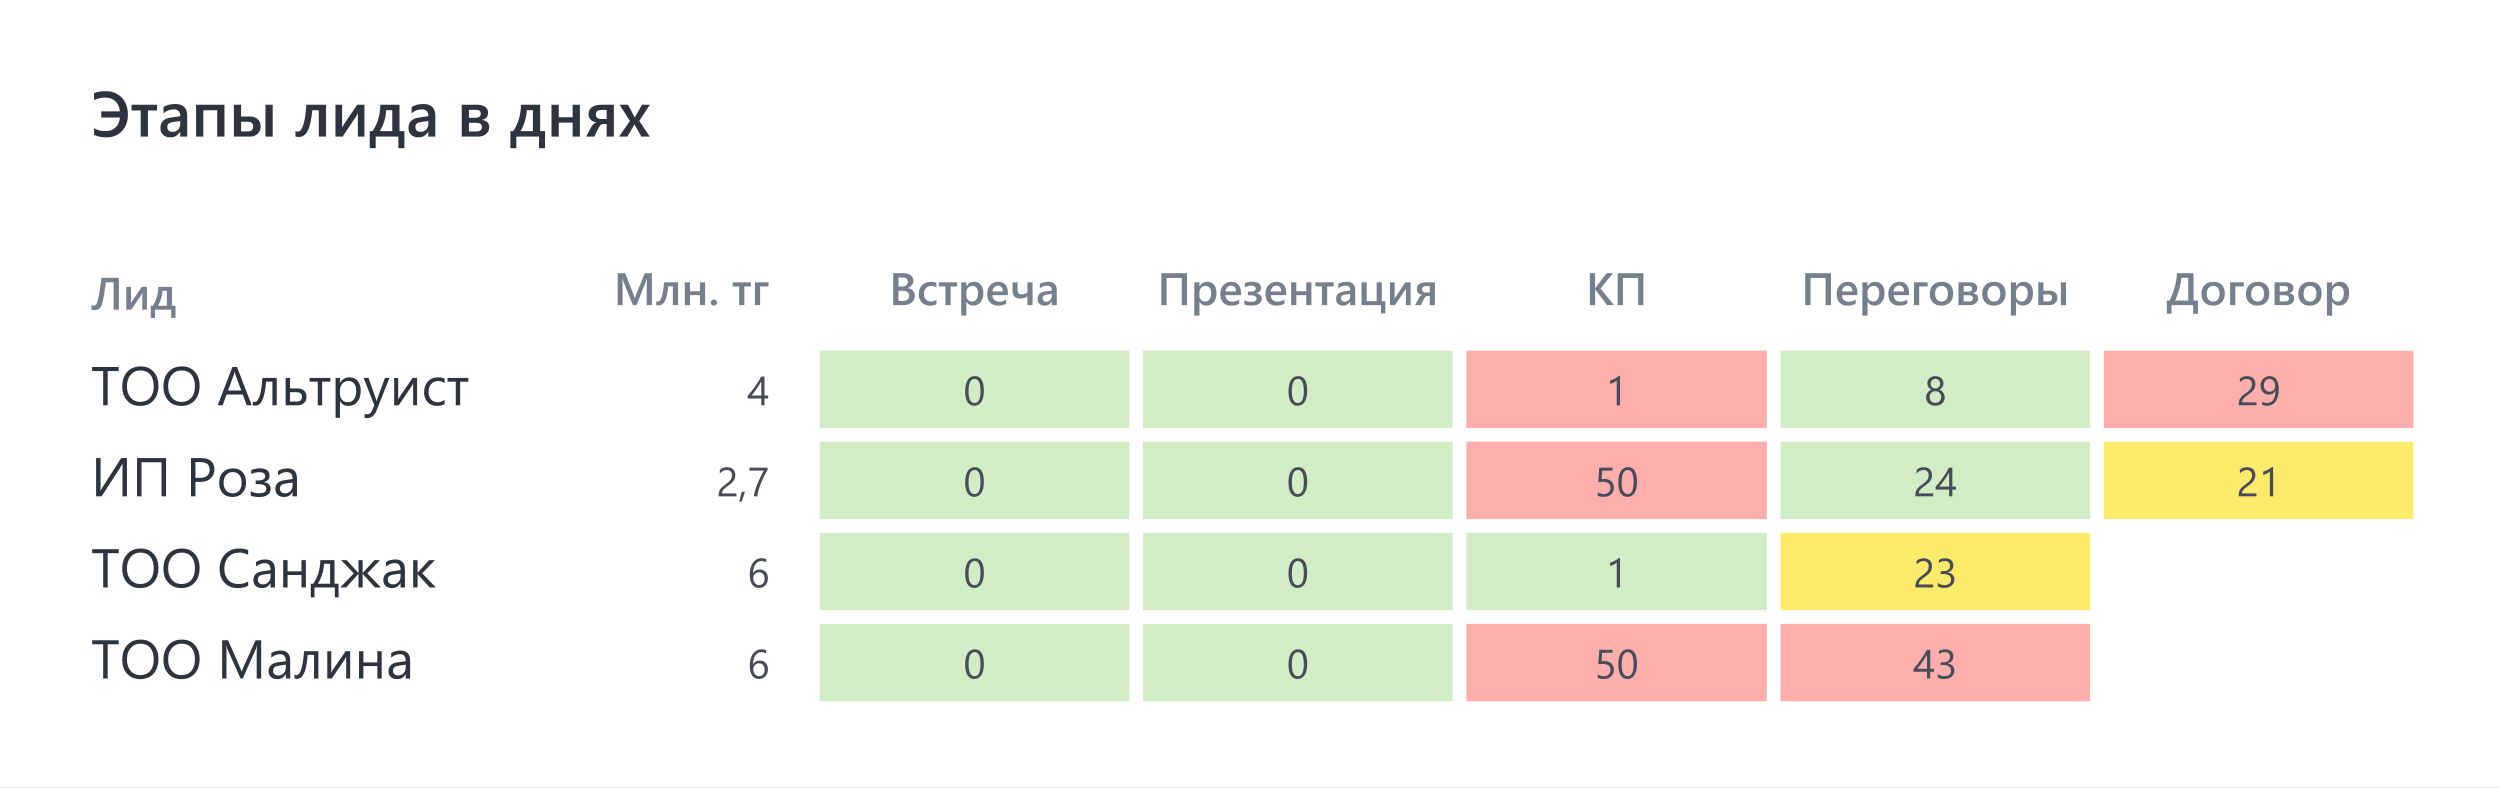
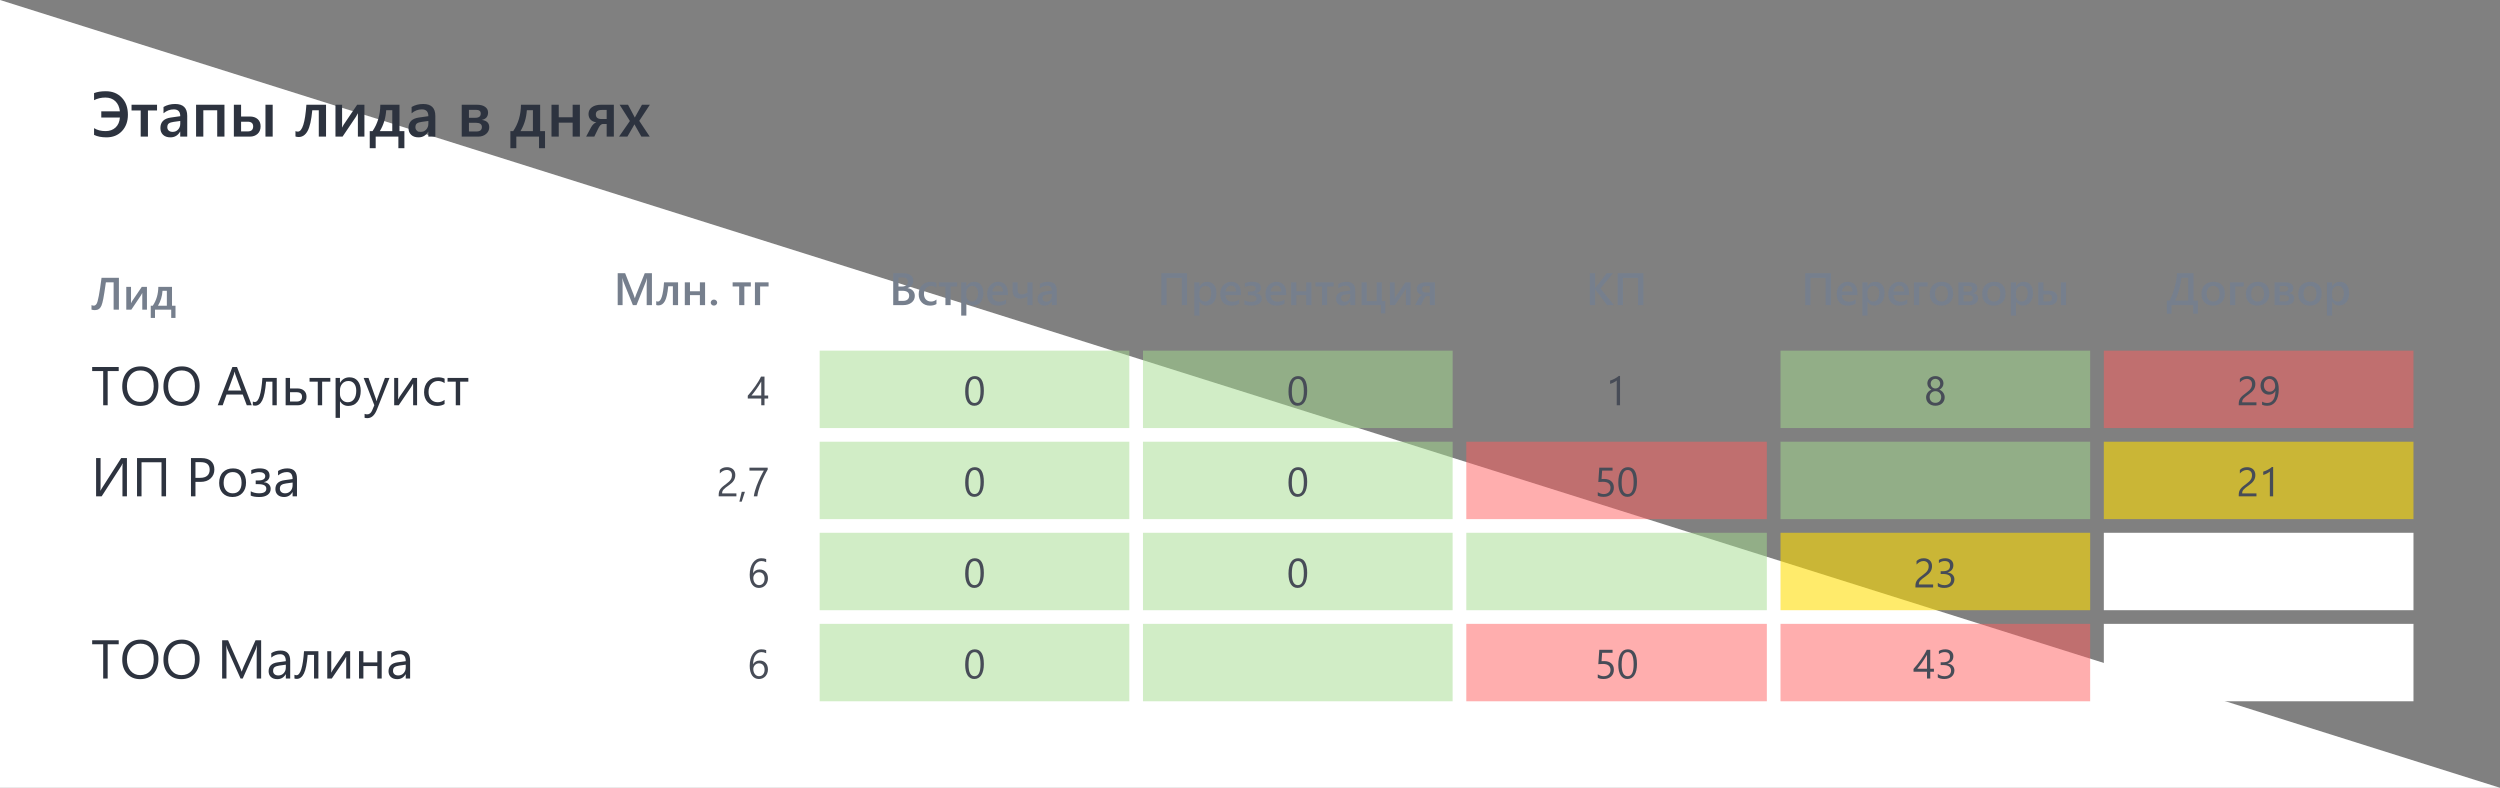
<svg xmlns="http://www.w3.org/2000/svg" width="549" height="173" viewBox="0 0 549 173" fill="none">
  <rect x="0" y="0" width="549" height="173" fill="#808080" stroke="none" />
-   <path d="M0 0L549 -1.02632e-07L549 173L-3.98064e-08 173L0 0Z" fill="white" />
+   <path d="M0 0L549 173L-3.98064e-08 173L0 0Z" fill="white" />
  <path d="M20.656 29.624L20.656 28.141C21.349 28.574 22.192 28.79 23.186 28.79C24.079 28.79 24.808 28.528 25.373 28.004C25.943 27.475 26.262 26.741 26.33 25.803L22.242 25.803L22.242 24.449L26.33 24.449C26.221 23.492 25.886 22.749 25.325 22.221C24.765 21.688 24.035 21.421 23.138 21.421C22.226 21.421 21.399 21.615 20.656 22.002L20.656 20.443C21.372 20.17 22.231 20.033 23.233 20.033C24.674 20.033 25.842 20.503 26.74 21.441C27.638 22.376 28.087 23.627 28.087 25.194C28.087 26.662 27.654 27.858 26.788 28.783C25.927 29.704 24.79 30.164 23.377 30.164C22.301 30.164 21.395 29.984 20.656 29.624ZM34.485 24.265L32.489 24.265L32.489 30L30.896 30L30.896 24.265L28.887 24.265L28.887 23L34.485 23L34.485 24.265ZM41.116 30L39.578 30L39.578 28.906L39.551 28.906C39.068 29.745 38.359 30.164 37.425 30.164C36.737 30.164 36.197 29.977 35.805 29.604C35.417 29.23 35.224 28.735 35.224 28.12C35.224 26.799 35.985 26.028 37.507 25.81L39.585 25.516C39.585 24.518 39.111 24.019 38.163 24.019C37.329 24.019 36.577 24.306 35.907 24.88L35.907 23.492C36.645 23.055 37.498 22.836 38.464 22.836C40.232 22.836 41.116 23.706 41.116 25.447L41.116 30ZM39.585 26.561L38.115 26.767C37.66 26.826 37.315 26.938 37.083 27.102C36.855 27.261 36.741 27.544 36.741 27.949C36.741 28.245 36.846 28.489 37.056 28.681C37.27 28.867 37.555 28.961 37.91 28.961C38.393 28.961 38.792 28.792 39.106 28.455C39.425 28.113 39.585 27.685 39.585 27.17L39.585 26.561ZM49.292 30L47.699 30L47.699 24.21L44.65 24.21L44.65 30L43.058 30L43.058 23L49.292 23L49.292 30ZM59.881 30L58.295 30L58.295 23L59.881 23L59.881 30ZM51.356 30L51.356 23L52.942 23L52.942 25.584L54.856 25.584C55.581 25.584 56.158 25.775 56.586 26.158C57.014 26.537 57.228 27.065 57.228 27.744C57.228 28.441 57.005 28.993 56.559 29.398C56.117 29.799 55.558 30 54.884 30L51.356 30ZM52.942 26.726L52.942 28.858L54.392 28.858C55.194 28.858 55.595 28.491 55.595 27.758C55.595 27.07 55.189 26.726 54.378 26.726L52.942 26.726ZM71.598 30L70.005 30L70.005 24.21L68.576 24.21C68.376 26.375 68.032 27.897 67.544 28.776C67.061 29.651 66.409 30.089 65.589 30.089C65.315 30.089 65.081 30.05 64.885 29.973L64.885 28.79C65.044 28.867 65.215 28.906 65.397 28.906C66.377 28.906 67.006 26.938 67.284 23L71.598 23L71.598 30ZM80.026 30L78.591 30L78.591 24.866C78.5 25.049 78.361 25.301 78.174 25.625L75.228 30L73.669 30L73.669 23L75.125 23L75.125 28.031C75.175 27.913 75.282 27.708 75.446 27.416L78.434 23L80.026 23L80.026 30ZM88.804 32.55L87.484 32.55L87.484 30L82.501 30L82.501 32.55L81.195 32.55L81.195 28.79L81.817 28.79C82.934 27.14 83.501 25.21 83.519 23L87.731 23L87.731 28.79L88.804 28.79L88.804 32.55ZM86.144 28.79L86.144 24.203L84.811 24.203C84.702 25.898 84.237 27.427 83.417 28.79L86.144 28.79ZM95.599 30L94.061 30L94.061 28.906L94.033 28.906C93.55 29.745 92.841 30.164 91.907 30.164C91.219 30.164 90.679 29.977 90.287 29.604C89.9 29.23 89.706 28.735 89.706 28.12C89.706 26.799 90.467 26.028 91.989 25.81L94.067 25.516C94.067 24.518 93.593 24.019 92.645 24.019C91.811 24.019 91.06 24.306 90.39 24.88L90.39 23.492C91.128 23.055 91.98 22.836 92.946 22.836C94.715 22.836 95.599 23.706 95.599 25.447L95.599 30ZM94.067 26.561L92.598 26.767C92.142 26.826 91.798 26.938 91.565 27.102C91.338 27.261 91.224 27.544 91.224 27.949C91.224 28.245 91.329 28.489 91.538 28.681C91.752 28.867 92.037 28.961 92.393 28.961C92.876 28.961 93.274 28.792 93.589 28.455C93.908 28.113 94.067 27.685 94.067 27.17L94.067 26.561ZM101.396 30L101.396 23L104.738 23C105.49 23 106.085 23.153 106.522 23.458C106.96 23.763 107.179 24.18 107.179 24.709C107.179 25.602 106.721 26.145 105.805 26.336C106.894 26.473 107.438 27.01 107.438 27.949C107.438 28.528 107.208 29.016 106.748 29.412C106.288 29.804 105.716 30 105.032 30L101.396 30ZM102.981 24.121L102.981 25.864L104.383 25.864C105.176 25.864 105.572 25.557 105.572 24.941C105.572 24.395 105.226 24.121 104.533 24.121L102.981 24.121ZM102.981 26.965L102.981 28.872L104.608 28.872C105.42 28.872 105.825 28.544 105.825 27.888C105.825 27.273 105.385 26.965 104.506 26.965L102.981 26.965ZM119.688 32.55L118.369 32.55L118.369 30L113.386 30L113.386 32.55L112.08 32.55L112.08 28.79L112.702 28.79C113.819 27.14 114.386 25.21 114.404 23L118.615 23L118.615 28.79L119.688 28.79L119.688 32.55ZM117.029 28.79L117.029 24.203L115.696 24.203C115.587 25.898 115.122 27.427 114.302 28.79L117.029 28.79ZM127.345 30L125.752 30L125.752 26.938L122.703 26.938L122.703 30L121.11 30L121.11 23L122.703 23L122.703 25.748L125.752 25.748L125.752 23L127.345 23L127.345 30ZM134.803 30L133.224 30L133.224 27.231L132.41 27.231C132.018 27.231 131.663 27.582 131.344 28.284L130.51 30L128.712 30L129.819 27.922C130.134 27.384 130.512 27.029 130.954 26.855C130.398 26.783 129.972 26.584 129.676 26.261C129.384 25.933 129.238 25.523 129.238 25.03C129.238 24.406 129.487 23.912 129.983 23.547C130.485 23.182 131.157 23 132 23L134.803 23L134.803 30ZM133.224 26.138L133.224 24.148L132.13 24.148C131.273 24.148 130.845 24.474 130.845 25.126C130.845 25.8 131.266 26.138 132.109 26.138L133.224 26.138ZM142.712 23L140.381 26.541L142.685 30L140.846 30L139.615 27.833C139.538 27.701 139.447 27.532 139.342 27.327L139.314 27.327C139.296 27.368 139.201 27.537 139.027 27.833L137.776 30L135.944 30L138.323 26.568L136.067 23L137.913 23L139.123 25.276C139.214 25.445 139.303 25.618 139.39 25.796L139.41 25.796L140.976 23L142.712 23Z" fill="#2D333F" />
  <path d="M26.113 68L24.951 68L24.951 61.999L23.252 61.999C23.014 63.688 22.827 64.883 22.69 65.583C22.554 66.28 22.415 66.794 22.275 67.126C22.135 67.455 21.945 67.701 21.704 67.863C21.463 68.023 21.175 68.103 20.84 68.103C20.553 68.103 20.304 68.065 20.093 67.99L20.093 66.999C20.249 67.08 20.423 67.121 20.615 67.121C20.814 67.121 20.999 67.005 21.172 66.774C21.344 66.543 21.52 65.943 21.699 64.973C21.881 63.999 22.082 62.675 22.3 60.998L26.113 60.998L26.113 68ZM32.27 68L31.245 68L31.245 64.333C31.18 64.463 31.081 64.644 30.947 64.875L28.843 68L27.73 68L27.73 63L28.77 63L28.77 66.594C28.805 66.509 28.882 66.363 28.999 66.154L31.133 63L32.27 63L32.27 68ZM38.54 69.821L37.598 69.821L37.598 68L34.038 68L34.038 69.821L33.105 69.821L33.105 67.136L33.55 67.136C34.347 65.957 34.753 64.579 34.766 63L37.773 63L37.773 67.136L38.54 67.136L38.54 69.821ZM36.641 67.136L36.641 63.859L35.688 63.859C35.61 65.07 35.278 66.162 34.692 67.136L36.641 67.136Z" fill="#767F8D" />
  <path d="M143.165 67L142.013 67L142.013 62.469C142.013 62.098 142.035 61.644 142.081 61.106L142.062 61.106C141.99 61.412 141.926 61.632 141.871 61.766L139.781 67L138.98 67L136.886 61.805C136.827 61.652 136.765 61.419 136.7 61.106L136.681 61.106C136.707 61.386 136.72 61.844 136.72 62.478L136.72 67L135.646 67L135.646 59.998L137.281 59.998L139.122 64.661C139.262 65.019 139.353 65.286 139.396 65.462L139.42 65.462C139.54 65.094 139.638 64.821 139.713 64.642L141.588 59.998L143.165 59.998L143.165 67ZM148.902 67L147.765 67L147.765 62.864L146.744 62.864C146.601 64.41 146.355 65.498 146.007 66.126C145.662 66.751 145.196 67.064 144.61 67.064C144.415 67.064 144.247 67.036 144.107 66.981L144.107 66.136C144.221 66.191 144.343 66.219 144.474 66.219C145.174 66.219 145.623 64.812 145.821 62L148.902 62L148.902 67ZM154.835 67L153.697 67L153.697 64.812L151.52 64.812L151.52 67L150.382 67L150.382 62L151.52 62L151.52 63.963L153.697 63.963L153.697 62L154.835 62L154.835 67ZM156.778 67.107C156.583 67.107 156.417 67.044 156.28 66.917C156.144 66.787 156.075 66.632 156.075 66.453C156.075 66.271 156.144 66.115 156.28 65.984C156.417 65.854 156.583 65.789 156.778 65.789C156.977 65.789 157.145 65.854 157.281 65.984C157.421 66.115 157.491 66.271 157.491 66.453C157.491 66.632 157.421 66.787 157.281 66.917C157.145 67.044 156.977 67.107 156.778 67.107ZM164.884 62.903L163.458 62.903L163.458 67L162.32 67L162.32 62.903L160.885 62.903L160.885 62L164.884 62L164.884 62.903ZM168.78 62.903L166.92 62.903L166.92 67L165.782 67L165.782 62L168.78 62L168.78 62.903Z" fill="#767F8D" />
  <path d="M260.679 67L259.512 67L259.512 61.038L256.191 61.038L256.191 67L255.029 67L255.029 59.998L260.679 59.998L260.679 67ZM263.418 66.263L263.398 66.263L263.398 69.3L262.266 69.3L262.266 62L263.398 62L263.398 62.879L263.418 62.879C263.805 62.215 264.372 61.883 265.117 61.883C265.752 61.883 266.247 62.106 266.602 62.552C266.956 62.998 267.134 63.597 267.134 64.349C267.134 65.182 266.934 65.849 266.533 66.351C266.133 66.852 265.586 67.103 264.893 67.103C264.255 67.103 263.763 66.823 263.418 66.263ZM263.389 64.29L263.389 64.91C263.389 65.275 263.504 65.584 263.735 65.838C263.97 66.092 264.266 66.219 264.624 66.219C265.044 66.219 265.373 66.056 265.61 65.731C265.851 65.402 265.972 64.944 265.972 64.358C265.972 63.867 265.859 63.483 265.635 63.206C265.413 62.926 265.112 62.786 264.731 62.786C264.328 62.786 264.002 62.929 263.755 63.216C263.511 63.502 263.389 63.86 263.389 64.29ZM272.524 64.808L269.116 64.808C269.129 65.27 269.271 65.626 269.541 65.877C269.814 66.128 270.189 66.253 270.664 66.253C271.198 66.253 271.688 66.093 272.134 65.774L272.134 66.688C271.678 66.974 271.076 67.117 270.327 67.117C269.591 67.117 269.014 66.891 268.594 66.439C268.177 65.983 267.969 65.343 267.969 64.519C267.969 63.742 268.198 63.108 268.657 62.62C269.119 62.129 269.692 61.883 270.376 61.883C271.06 61.883 271.589 62.102 271.963 62.542C272.337 62.981 272.524 63.592 272.524 64.373L272.524 64.808ZM271.431 64.007C271.427 63.6 271.331 63.284 271.143 63.06C270.954 62.832 270.693 62.718 270.361 62.718C270.036 62.718 269.759 62.837 269.531 63.074C269.307 63.312 269.168 63.623 269.116 64.007L271.431 64.007ZM273.257 66.863L273.257 65.931C273.68 66.165 274.175 66.282 274.741 66.282C275.539 66.282 275.937 66.041 275.937 65.56C275.937 65.078 275.467 64.837 274.526 64.837L274.048 64.837L274.048 64.036L274.507 64.036C275.343 64.036 275.762 63.807 275.762 63.348C275.762 63.156 275.672 63.003 275.493 62.889C275.317 62.775 275.076 62.718 274.771 62.718C274.305 62.718 273.84 62.828 273.374 63.05L273.374 62.161C273.937 61.972 274.455 61.878 274.927 61.878C276.252 61.878 276.914 62.327 276.914 63.226C276.914 63.515 276.818 63.764 276.626 63.973C276.437 64.181 276.17 64.319 275.825 64.388L275.825 64.412C276.206 64.441 276.512 64.565 276.743 64.783C276.974 65.001 277.09 65.278 277.09 65.613C277.09 66.069 276.891 66.432 276.494 66.702C276.097 66.972 275.55 67.107 274.854 67.107C274.157 67.107 273.625 67.026 273.257 66.863ZM282.456 64.808L279.048 64.808C279.061 65.27 279.202 65.626 279.473 65.877C279.746 66.128 280.12 66.253 280.596 66.253C281.13 66.253 281.619 66.093 282.065 65.774L282.065 66.688C281.61 66.974 281.007 67.117 280.259 67.117C279.523 67.117 278.945 66.891 278.525 66.439C278.109 65.983 277.9 65.343 277.9 64.519C277.9 63.742 278.13 63.108 278.589 62.62C279.051 62.129 279.624 61.883 280.308 61.883C280.991 61.883 281.52 62.102 281.895 62.542C282.269 62.981 282.456 63.592 282.456 64.373L282.456 64.808ZM281.362 64.007C281.359 63.6 281.263 63.284 281.074 63.06C280.885 62.832 280.625 62.718 280.293 62.718C279.967 62.718 279.691 62.837 279.463 63.074C279.238 63.312 279.1 63.623 279.048 64.007L281.362 64.007ZM287.988 67L286.851 67L286.851 64.812L284.673 64.812L284.673 67L283.535 67L283.535 62L284.673 62L284.673 63.963L286.851 63.963L286.851 62L287.988 62L287.988 67ZM292.871 62.903L291.445 62.903L291.445 67L290.308 67L290.308 62.903L288.872 62.903L288.872 62L292.871 62L292.871 62.903ZM297.607 67L296.509 67L296.509 66.219L296.489 66.219C296.144 66.818 295.638 67.117 294.971 67.117C294.479 67.117 294.093 66.984 293.813 66.717C293.537 66.45 293.398 66.097 293.398 65.657C293.398 64.713 293.942 64.163 295.029 64.007L296.514 63.797C296.514 63.084 296.175 62.727 295.498 62.727C294.902 62.727 294.365 62.933 293.887 63.343L293.887 62.352C294.414 62.039 295.023 61.883 295.713 61.883C296.976 61.883 297.607 62.505 297.607 63.748L297.607 67ZM296.514 64.544L295.464 64.69C295.138 64.733 294.893 64.812 294.727 64.93C294.564 65.044 294.482 65.245 294.482 65.535C294.482 65.747 294.557 65.921 294.707 66.058C294.86 66.191 295.063 66.258 295.317 66.258C295.662 66.258 295.947 66.137 296.172 65.897C296.4 65.652 296.514 65.346 296.514 64.978L296.514 64.544ZM304.214 68.821L303.267 68.821L303.267 67L298.994 67L298.994 62L300.132 62L300.132 66.136L302.31 66.136L302.31 62L303.447 62L303.447 66.136L304.214 66.136L304.214 68.821ZM309.766 67L308.74 67L308.74 63.333C308.675 63.463 308.576 63.644 308.442 63.875L306.338 67L305.225 67L305.225 62L306.265 62L306.265 65.594C306.3 65.509 306.377 65.363 306.494 65.154L308.628 62L309.766 62L309.766 67ZM315.103 67L313.975 67L313.975 65.022L313.394 65.022C313.114 65.022 312.86 65.273 312.632 65.774L312.036 67L310.752 67L311.543 65.516C311.768 65.132 312.038 64.878 312.354 64.754C311.956 64.702 311.652 64.56 311.44 64.329C311.232 64.095 311.128 63.802 311.128 63.45C311.128 63.004 311.305 62.651 311.66 62.391C312.018 62.13 312.498 62 313.101 62L315.103 62L315.103 67ZM313.975 64.241L313.975 62.82L313.193 62.82C312.581 62.82 312.275 63.053 312.275 63.519C312.275 64 312.576 64.241 313.179 64.241L313.975 64.241Z" fill="#767F8D" />
  <path d="M196.148 67L196.148 59.998L198.37 59.998C199.047 59.998 199.583 60.146 199.977 60.442C200.374 60.739 200.572 61.124 200.572 61.6C200.572 61.997 200.46 62.342 200.235 62.635C200.011 62.928 199.7 63.136 199.303 63.26L199.303 63.279C199.785 63.335 200.169 63.514 200.455 63.816C200.745 64.116 200.89 64.507 200.89 64.988C200.89 65.587 200.654 66.072 200.182 66.443C199.71 66.814 199.114 67 198.395 67L196.148 67ZM197.306 60.931L197.306 62.923L198.058 62.923C198.461 62.923 198.777 62.828 199.005 62.64C199.236 62.448 199.352 62.177 199.352 61.829C199.352 61.23 198.951 60.931 198.15 60.931L197.306 60.931ZM197.306 63.855L197.306 66.072L198.297 66.072C198.73 66.072 199.063 65.973 199.298 65.774C199.535 65.573 199.654 65.296 199.654 64.944C199.654 64.218 199.151 63.855 198.146 63.855L197.306 63.855ZM205.646 66.77C205.245 67.002 204.771 67.117 204.225 67.117C203.482 67.117 202.883 66.886 202.428 66.424C201.972 65.958 201.744 65.356 201.744 64.617C201.744 63.794 201.988 63.133 202.477 62.635C202.968 62.133 203.624 61.883 204.444 61.883C204.9 61.883 205.302 61.963 205.65 62.122L205.65 63.177C205.302 62.916 204.931 62.786 204.537 62.786C204.059 62.786 203.666 62.949 203.36 63.274C203.054 63.597 202.901 64.02 202.901 64.544C202.901 65.061 203.045 65.47 203.331 65.769C203.621 66.069 204.008 66.219 204.493 66.219C204.9 66.219 205.284 66.074 205.646 65.784L205.646 66.77ZM210.182 62.903L208.756 62.903L208.756 67L207.618 67L207.618 62.903L206.183 62.903L206.183 62L210.182 62L210.182 62.903ZM212.232 66.263L212.213 66.263L212.213 69.3L211.08 69.3L211.08 62L212.213 62L212.213 62.879L212.232 62.879C212.62 62.215 213.186 61.883 213.932 61.883C214.566 61.883 215.061 62.106 215.416 62.552C215.771 62.998 215.948 63.597 215.948 64.349C215.948 65.182 215.748 65.849 215.348 66.351C214.947 66.852 214.4 67.103 213.707 67.103C213.069 67.103 212.577 66.823 212.232 66.263ZM212.203 64.29L212.203 64.91C212.203 65.275 212.319 65.584 212.55 65.838C212.784 66.092 213.08 66.219 213.438 66.219C213.858 66.219 214.187 66.056 214.425 65.731C214.666 65.402 214.786 64.944 214.786 64.358C214.786 63.867 214.674 63.483 214.449 63.206C214.228 62.926 213.927 62.786 213.546 62.786C213.142 62.786 212.817 62.929 212.569 63.216C212.325 63.502 212.203 63.86 212.203 64.29ZM221.339 64.808L217.931 64.808C217.944 65.27 218.085 65.626 218.355 65.877C218.629 66.128 219.003 66.253 219.479 66.253C220.012 66.253 220.502 66.093 220.948 65.774L220.948 66.688C220.493 66.974 219.89 67.117 219.142 67.117C218.406 67.117 217.828 66.891 217.408 66.439C216.992 65.983 216.783 65.343 216.783 64.519C216.783 63.742 217.013 63.108 217.472 62.62C217.934 62.129 218.507 61.883 219.19 61.883C219.874 61.883 220.403 62.102 220.777 62.542C221.152 62.981 221.339 63.592 221.339 64.373L221.339 64.808ZM220.245 64.007C220.242 63.6 220.146 63.284 219.957 63.06C219.768 62.832 219.508 62.718 219.176 62.718C218.85 62.718 218.574 62.837 218.346 63.074C218.121 63.312 217.983 63.623 217.931 64.007L220.245 64.007ZM226.749 67L225.616 67L225.616 65.115C225.047 65.424 224.522 65.579 224.044 65.579C222.918 65.579 222.354 64.967 222.354 63.743L222.354 62L223.463 62L223.463 63.587C223.463 64.293 223.74 64.647 224.293 64.647C224.703 64.647 225.144 64.524 225.616 64.28L225.616 62L226.749 62L226.749 67ZM232.066 67L230.968 67L230.968 66.219L230.948 66.219C230.603 66.818 230.097 67.117 229.43 67.117C228.938 67.117 228.552 66.984 228.272 66.717C227.996 66.45 227.857 66.097 227.857 65.657C227.857 64.713 228.401 64.163 229.488 64.007L230.973 63.797C230.973 63.084 230.634 62.727 229.957 62.727C229.361 62.727 228.824 62.933 228.346 63.343L228.346 62.352C228.873 62.039 229.482 61.883 230.172 61.883C231.435 61.883 232.066 62.505 232.066 63.748L232.066 67ZM230.973 64.544L229.923 64.69C229.597 64.733 229.352 64.812 229.186 64.93C229.023 65.044 228.941 65.245 228.941 65.535C228.941 65.747 229.016 65.921 229.166 66.058C229.319 66.191 229.522 66.258 229.776 66.258C230.121 66.258 230.406 66.137 230.631 65.897C230.859 65.652 230.973 65.346 230.973 64.978L230.973 64.544Z" fill="#767F8D" />
  <path d="M354.424 67L352.91 67L350.474 63.797C350.382 63.676 350.327 63.595 350.308 63.553L350.288 63.553L350.288 67L349.126 67L349.126 59.998L350.288 59.998L350.288 63.289L350.308 63.289C350.347 63.217 350.402 63.138 350.474 63.05L352.822 59.998L354.214 59.998L351.465 63.357L354.424 67ZM360.889 67L359.722 67L359.722 61.038L356.401 61.038L356.401 67L355.239 67L355.239 59.998L360.889 59.998L360.889 67Z" fill="#767F8D" />
  <path d="M402.075 67L400.908 67L400.908 61.038L397.588 61.038L397.588 67L396.426 67L396.426 59.998L402.075 59.998L402.075 67ZM407.896 64.808L404.487 64.808C404.5 65.27 404.642 65.626 404.912 65.877C405.186 66.128 405.56 66.253 406.035 66.253C406.569 66.253 407.059 66.093 407.505 65.774L407.505 66.688C407.049 66.974 406.447 67.117 405.698 67.117C404.963 67.117 404.385 66.891 403.965 66.439C403.548 65.983 403.34 65.343 403.34 64.519C403.34 63.742 403.569 63.108 404.028 62.62C404.491 62.129 405.063 61.883 405.747 61.883C406.431 61.883 406.96 62.102 407.334 62.542C407.708 62.981 407.896 63.592 407.896 64.373L407.896 64.808ZM406.802 64.007C406.799 63.6 406.702 63.284 406.514 63.06C406.325 62.832 406.064 62.718 405.732 62.718C405.407 62.718 405.13 62.837 404.902 63.074C404.678 63.312 404.539 63.623 404.487 64.007L406.802 64.007ZM410.127 66.263L410.107 66.263L410.107 69.3L408.975 69.3L408.975 62L410.107 62L410.107 62.879L410.127 62.879C410.514 62.215 411.081 61.883 411.826 61.883C412.461 61.883 412.956 62.106 413.311 62.552C413.665 62.998 413.843 63.597 413.843 64.349C413.843 65.182 413.643 65.849 413.242 66.351C412.842 66.852 412.295 67.103 411.602 67.103C410.964 67.103 410.472 66.823 410.127 66.263ZM410.098 64.29L410.098 64.91C410.098 65.275 410.213 65.584 410.444 65.838C410.679 66.092 410.975 66.219 411.333 66.219C411.753 66.219 412.082 66.056 412.319 65.731C412.56 65.402 412.681 64.944 412.681 64.358C412.681 63.867 412.568 63.483 412.344 63.206C412.122 62.926 411.821 62.786 411.44 62.786C411.037 62.786 410.711 62.929 410.464 63.216C410.22 63.502 410.098 63.86 410.098 64.29ZM419.233 64.808L415.825 64.808C415.838 65.27 415.98 65.626 416.25 65.877C416.523 66.128 416.898 66.253 417.373 66.253C417.907 66.253 418.397 66.093 418.843 65.774L418.843 66.688C418.387 66.974 417.785 67.117 417.036 67.117C416.3 67.117 415.723 66.891 415.303 66.439C414.886 65.983 414.678 65.343 414.678 64.519C414.678 63.742 414.907 63.108 415.366 62.62C415.828 62.129 416.401 61.883 417.085 61.883C417.769 61.883 418.298 62.102 418.672 62.542C419.046 62.981 419.233 63.592 419.233 64.373L419.233 64.808ZM418.14 64.007C418.136 63.6 418.04 63.284 417.852 63.06C417.663 62.832 417.402 62.718 417.07 62.718C416.745 62.718 416.468 62.837 416.24 63.074C416.016 63.312 415.877 63.623 415.825 64.007L418.14 64.007ZM423.311 62.903L421.45 62.903L421.45 67L420.312 67L420.312 62L423.311 62L423.311 62.903ZM426.318 67.117C425.547 67.117 424.93 66.884 424.468 66.419C424.009 65.95 423.779 65.33 423.779 64.559C423.779 63.719 424.019 63.063 424.497 62.591C424.979 62.119 425.627 61.883 426.44 61.883C427.222 61.883 427.83 62.112 428.267 62.571C428.703 63.03 428.921 63.667 428.921 64.481C428.921 65.278 428.685 65.918 428.213 66.399C427.744 66.878 427.113 67.117 426.318 67.117ZM426.372 62.786C425.929 62.786 425.579 62.941 425.322 63.25C425.065 63.559 424.937 63.986 424.937 64.529C424.937 65.053 425.067 65.467 425.327 65.769C425.588 66.069 425.936 66.219 426.372 66.219C426.818 66.219 427.16 66.071 427.397 65.774C427.638 65.478 427.759 65.057 427.759 64.51C427.759 63.96 427.638 63.535 427.397 63.235C427.16 62.936 426.818 62.786 426.372 62.786ZM430.078 67L430.078 62L432.466 62C433.003 62 433.428 62.109 433.74 62.327C434.053 62.545 434.209 62.843 434.209 63.221C434.209 63.859 433.882 64.246 433.228 64.383C434.006 64.481 434.395 64.865 434.395 65.535C434.395 65.949 434.23 66.297 433.901 66.58C433.573 66.86 433.164 67 432.676 67L430.078 67ZM431.211 62.801L431.211 64.046L432.212 64.046C432.778 64.046 433.062 63.826 433.062 63.387C433.062 62.996 432.814 62.801 432.319 62.801L431.211 62.801ZM431.211 64.832L431.211 66.194L432.373 66.194C432.952 66.194 433.242 65.96 433.242 65.491C433.242 65.052 432.928 64.832 432.3 64.832L431.211 64.832ZM437.822 67.117C437.051 67.117 436.434 66.884 435.972 66.419C435.513 65.95 435.283 65.33 435.283 64.559C435.283 63.719 435.522 63.063 436.001 62.591C436.483 62.119 437.131 61.883 437.944 61.883C438.726 61.883 439.334 62.112 439.771 62.571C440.207 63.03 440.425 63.667 440.425 64.481C440.425 65.278 440.189 65.918 439.717 66.399C439.248 66.878 438.617 67.117 437.822 67.117ZM437.876 62.786C437.433 62.786 437.083 62.941 436.826 63.25C436.569 63.559 436.44 63.986 436.44 64.529C436.44 65.053 436.571 65.467 436.831 65.769C437.091 66.069 437.44 66.219 437.876 66.219C438.322 66.219 438.664 66.071 438.901 65.774C439.142 65.478 439.263 65.057 439.263 64.51C439.263 63.96 439.142 63.535 438.901 63.235C438.664 62.936 438.322 62.786 437.876 62.786ZM442.734 66.263L442.715 66.263L442.715 69.3L441.582 69.3L441.582 62L442.715 62L442.715 62.879L442.734 62.879C443.122 62.215 443.688 61.883 444.434 61.883C445.068 61.883 445.563 62.106 445.918 62.552C446.273 62.998 446.45 63.597 446.45 64.349C446.45 65.182 446.25 65.849 445.85 66.351C445.449 66.852 444.902 67.103 444.209 67.103C443.571 67.103 443.079 66.823 442.734 66.263ZM442.705 64.29L442.705 64.91C442.705 65.275 442.821 65.584 443.052 65.838C443.286 66.092 443.582 66.219 443.94 66.219C444.36 66.219 444.689 66.056 444.927 65.731C445.168 65.402 445.288 64.944 445.288 64.358C445.288 63.867 445.176 63.483 444.951 63.206C444.73 62.926 444.429 62.786 444.048 62.786C443.644 62.786 443.319 62.929 443.071 63.216C442.827 63.502 442.705 63.86 442.705 64.29ZM453.696 67L452.563 67L452.563 62L453.696 62L453.696 67ZM447.607 67L447.607 62L448.74 62L448.74 63.846L450.107 63.846C450.625 63.846 451.037 63.982 451.343 64.256C451.649 64.526 451.802 64.904 451.802 65.389C451.802 65.887 451.642 66.281 451.323 66.57C451.007 66.857 450.609 67 450.127 67L447.607 67ZM448.74 64.661L448.74 66.185L449.775 66.185C450.348 66.185 450.635 65.922 450.635 65.398C450.635 64.907 450.345 64.661 449.766 64.661L448.74 64.661Z" fill="#767F8D" />
  <path d="M482.665 68.89L481.625 68.89L481.625 67L476.869 67L476.869 68.89L475.834 68.89L475.834 66.014L476.425 66.014C476.864 65.19 477.237 64.23 477.543 63.133C477.849 62.033 478.021 60.988 478.061 59.998L481.698 59.998L481.698 66.014L482.665 66.014L482.665 68.89ZM480.536 66.014L480.536 60.999L479.022 60.999C478.977 61.728 478.819 62.583 478.549 63.562C478.279 64.542 477.978 65.359 477.646 66.014L480.536 66.014ZM485.971 67.117C485.199 67.117 484.582 66.884 484.12 66.419C483.661 65.95 483.432 65.33 483.432 64.559C483.432 63.719 483.671 63.063 484.149 62.591C484.631 62.119 485.279 61.883 486.093 61.883C486.874 61.883 487.483 62.112 487.919 62.571C488.355 63.03 488.573 63.667 488.573 64.481C488.573 65.278 488.337 65.918 487.865 66.399C487.396 66.878 486.765 67.117 485.971 67.117ZM486.024 62.786C485.582 62.786 485.232 62.941 484.975 63.25C484.717 63.559 484.589 63.986 484.589 64.529C484.589 65.053 484.719 65.467 484.979 65.769C485.24 66.069 485.588 66.219 486.024 66.219C486.47 66.219 486.812 66.071 487.05 65.774C487.291 65.478 487.411 65.057 487.411 64.51C487.411 63.96 487.291 63.535 487.05 63.235C486.812 62.936 486.47 62.786 486.024 62.786ZM492.729 62.903L490.868 62.903L490.868 67L489.73 67L489.73 62L492.729 62L492.729 62.903ZM495.736 67.117C494.965 67.117 494.348 66.884 493.886 66.419C493.427 65.95 493.197 65.33 493.197 64.559C493.197 63.719 493.437 63.063 493.915 62.591C494.397 62.119 495.045 61.883 495.858 61.883C496.64 61.883 497.248 62.112 497.685 62.571C498.121 63.03 498.339 63.667 498.339 64.481C498.339 65.278 498.103 65.918 497.631 66.399C497.162 66.878 496.531 67.117 495.736 67.117ZM495.79 62.786C495.347 62.786 494.997 62.941 494.74 63.25C494.483 63.559 494.354 63.986 494.354 64.529C494.354 65.053 494.485 65.467 494.745 65.769C495.006 66.069 495.354 66.219 495.79 66.219C496.236 66.219 496.578 66.071 496.815 65.774C497.056 65.478 497.177 65.057 497.177 64.51C497.177 63.96 497.056 63.535 496.815 63.235C496.578 62.936 496.236 62.786 495.79 62.786ZM499.496 67L499.496 62L501.884 62C502.421 62 502.846 62.109 503.158 62.327C503.471 62.545 503.627 62.843 503.627 63.221C503.627 63.859 503.3 64.246 502.646 64.383C503.424 64.481 503.812 64.865 503.812 65.535C503.812 65.949 503.648 66.297 503.319 66.58C502.991 66.86 502.582 67 502.094 67L499.496 67ZM500.629 62.801L500.629 64.046L501.63 64.046C502.196 64.046 502.479 63.826 502.479 63.387C502.479 62.996 502.232 62.801 501.737 62.801L500.629 62.801ZM500.629 64.832L500.629 66.194L501.791 66.194C502.37 66.194 502.66 65.96 502.66 65.491C502.66 65.052 502.346 64.832 501.718 64.832L500.629 64.832ZM507.24 67.117C506.469 67.117 505.852 66.884 505.39 66.419C504.931 65.95 504.701 65.33 504.701 64.559C504.701 63.719 504.94 63.063 505.419 62.591C505.901 62.119 506.549 61.883 507.362 61.883C508.144 61.883 508.752 62.112 509.188 62.571C509.625 63.03 509.843 63.667 509.843 64.481C509.843 65.278 509.607 65.918 509.135 66.399C508.666 66.878 508.035 67.117 507.24 67.117ZM507.294 62.786C506.851 62.786 506.501 62.941 506.244 63.25C505.987 63.559 505.858 63.986 505.858 64.529C505.858 65.053 505.989 65.467 506.249 65.769C506.509 66.069 506.858 66.219 507.294 66.219C507.74 66.219 508.082 66.071 508.319 65.774C508.56 65.478 508.681 65.057 508.681 64.51C508.681 63.96 508.56 63.535 508.319 63.235C508.082 62.936 507.74 62.786 507.294 62.786ZM512.152 66.263L512.133 66.263L512.133 69.3L511 69.3L511 62L512.133 62L512.133 62.879L512.152 62.879C512.54 62.215 513.106 61.883 513.852 61.883C514.486 61.883 514.981 62.106 515.336 62.552C515.691 62.998 515.868 63.597 515.868 64.349C515.868 65.182 515.668 65.849 515.268 66.351C514.867 66.852 514.32 67.103 513.627 67.103C512.989 67.103 512.497 66.823 512.152 66.263ZM512.123 64.29L512.123 64.91C512.123 65.275 512.239 65.584 512.47 65.838C512.704 66.092 513 66.219 513.358 66.219C513.778 66.219 514.107 66.056 514.345 65.731C514.586 65.402 514.706 64.944 514.706 64.358C514.706 63.867 514.594 63.483 514.369 63.206C514.148 62.926 513.847 62.786 513.466 62.786C513.062 62.786 512.737 62.929 512.489 63.216C512.245 63.502 512.123 63.86 512.123 64.29Z" fill="#767F8D" />
  <rect x="391" y="77" width="68" height="17" fill="#A4DD8F" fill-opacity="0.5" />
  <rect x="251" y="77" width="68" height="17" fill="#A4DD8F" fill-opacity="0.5" />
  <rect x="180" y="77" width="68" height="17" fill="#A4DD8F" fill-opacity="0.5" />
  <rect x="462" y="77" width="68" height="17" fill="#FF5E5E" fill-opacity="0.5" />
-   <rect x="322" y="77" width="66" height="17" fill="#FF5E5E" fill-opacity="0.5" />
  <rect x="391" y="97" width="68" height="17" fill="#A4DD8F" fill-opacity="0.5" />
  <rect x="251" y="97" width="68" height="17" fill="#A4DD8F" fill-opacity="0.5" />
  <rect x="180" y="97" width="68" height="17" fill="#A4DD8F" fill-opacity="0.5" />
  <rect x="462" y="97" width="68" height="17" fill="#FFDD00" fill-opacity="0.58" />
  <rect x="322" y="97" width="66" height="17" fill="#FF5E5E" fill-opacity="0.5" />
  <rect x="391" y="117" width="68" height="17" fill="#FFDD00" fill-opacity="0.58" />
  <rect x="251" y="117" width="68" height="17" fill="#A4DD8F" fill-opacity="0.5" />
  <rect x="180" y="117" width="68" height="17" fill="#A4DD8F" fill-opacity="0.5" />
  <rect x="462" y="117" width="68" height="17" fill="white" />
  <rect x="322" y="117" width="66" height="17" fill="#A4DD8F" fill-opacity="0.5" />
  <rect x="391" y="137" width="68" height="17" fill="#FF5E5E" fill-opacity="0.5" />
  <rect x="251" y="137" width="68" height="17" fill="#A4DD8F" fill-opacity="0.5" />
  <rect x="180" y="137" width="68" height="17" fill="#A4DD8F" fill-opacity="0.5" />
  <rect x="462" y="137" width="68" height="17" fill="white" />
  <rect x="322" y="137" width="66" height="17" fill="#FF5E5E" fill-opacity="0.5" />
  <path d="M26.07 81.488L23.645 81.488L23.645 89L22.66 89L22.66 81.488L20.24 81.488L20.24 80.598L26.07 80.598L26.07 81.488ZM30.781 89.141C29.59 89.141 28.635 88.748 27.916 87.963C27.201 87.178 26.844 86.156 26.844 84.898C26.844 83.547 27.209 82.469 27.939 81.664C28.67 80.859 29.664 80.457 30.922 80.457C32.082 80.457 33.016 80.848 33.723 81.629C34.434 82.41 34.789 83.432 34.789 84.693C34.789 86.064 34.426 87.148 33.699 87.945C32.973 88.742 32 89.141 30.781 89.141ZM30.852 81.348C29.969 81.348 29.252 81.666 28.701 82.303C28.15 82.939 27.875 83.775 27.875 84.811C27.875 85.846 28.143 86.68 28.678 87.312C29.217 87.941 29.918 88.256 30.781 88.256C31.703 88.256 32.43 87.955 32.961 87.353C33.492 86.752 33.758 85.91 33.758 84.828C33.758 83.719 33.5 82.861 32.984 82.256C32.469 81.65 31.758 81.348 30.852 81.348ZM39.828 89.141C38.637 89.141 37.682 88.748 36.963 87.963C36.248 87.178 35.891 86.156 35.891 84.898C35.891 83.547 36.256 82.469 36.986 81.664C37.717 80.859 38.711 80.457 39.969 80.457C41.129 80.457 42.062 80.848 42.77 81.629C43.48 82.41 43.836 83.432 43.836 84.693C43.836 86.064 43.473 87.148 42.746 87.945C42.02 88.742 41.047 89.141 39.828 89.141ZM39.898 81.348C39.016 81.348 38.299 81.666 37.748 82.303C37.197 82.939 36.922 83.775 36.922 84.811C36.922 85.846 37.19 86.68 37.725 87.312C38.264 87.941 38.965 88.256 39.828 88.256C40.75 88.256 41.477 87.955 42.008 87.353C42.539 86.752 42.805 85.91 42.805 84.828C42.805 83.719 42.547 82.861 42.031 82.256C41.516 81.65 40.805 81.348 39.898 81.348ZM55.285 89L54.195 89L53.305 86.644L49.742 86.644L48.904 89L47.809 89L51.031 80.598L52.051 80.598L55.285 89ZM52.982 85.76L51.664 82.18C51.621 82.062 51.578 81.875 51.535 81.617L51.512 81.617C51.473 81.856 51.428 82.043 51.377 82.18L50.07 85.76L52.982 85.76ZM60.775 89L59.82 89L59.82 83.814L58.426 83.814C58.266 85.756 57.99 87.119 57.6 87.904C57.213 88.689 56.691 89.082 56.035 89.082C55.836 89.082 55.664 89.055 55.52 89L55.52 88.174C55.656 88.244 55.805 88.279 55.965 88.279C56.824 88.279 57.377 86.519 57.623 83L60.775 83L60.775 89ZM62.727 89L62.727 83L63.688 83L63.688 85.303L65.305 85.303C65.918 85.303 66.404 85.463 66.764 85.783C67.127 86.103 67.309 86.551 67.309 87.125C67.309 87.703 67.127 88.16 66.764 88.496C66.4 88.832 65.941 89 65.387 89L62.727 89ZM63.688 86.129L63.688 88.18L65.129 88.18C65.926 88.18 66.324 87.828 66.324 87.125C66.324 86.461 65.922 86.129 65.117 86.129L63.688 86.129ZM72.541 83.82L70.742 83.82L70.742 89L69.781 89L69.781 83.82L67.977 83.82L67.977 83L72.541 83L72.541 83.82ZM74.68 88.133L74.656 88.133L74.656 91.76L73.695 91.76L73.695 83L74.656 83L74.656 84.055L74.68 84.055C75.152 83.258 75.844 82.859 76.754 82.859C77.527 82.859 78.131 83.129 78.564 83.668C78.998 84.203 79.215 84.922 79.215 85.824C79.215 86.828 78.971 87.633 78.482 88.238C77.994 88.84 77.326 89.141 76.478 89.141C75.701 89.141 75.102 88.805 74.68 88.133ZM74.656 85.713L74.656 86.551C74.656 87.047 74.816 87.469 75.137 87.816C75.461 88.16 75.871 88.332 76.367 88.332C76.949 88.332 77.404 88.109 77.732 87.664C78.064 87.219 78.231 86.6 78.231 85.807C78.231 85.139 78.076 84.615 77.768 84.236C77.459 83.857 77.041 83.668 76.514 83.668C75.955 83.668 75.506 83.863 75.166 84.254C74.826 84.641 74.656 85.127 74.656 85.713ZM85.525 83L82.766 89.961C82.273 91.203 81.582 91.824 80.691 91.824C80.441 91.824 80.232 91.799 80.064 91.748L80.064 90.887C80.272 90.957 80.461 90.992 80.633 90.992C81.117 90.992 81.481 90.703 81.723 90.125L82.203 88.988L79.859 83L80.926 83L82.549 87.617C82.568 87.676 82.609 87.828 82.672 88.074L82.707 88.074C82.727 87.981 82.766 87.832 82.824 87.629L84.529 83L85.525 83ZM91.59 89L90.723 89L90.723 84.213C90.637 84.381 90.506 84.617 90.33 84.922L87.559 89L86.562 89L86.562 83L87.441 83L87.441 87.728C87.488 87.615 87.59 87.422 87.746 87.148L90.594 83L91.59 83L91.59 89ZM97.625 88.725C97.164 89.002 96.617 89.141 95.984 89.141C95.129 89.141 94.438 88.863 93.91 88.309C93.387 87.75 93.125 87.027 93.125 86.141C93.125 85.152 93.408 84.359 93.975 83.762C94.541 83.16 95.297 82.859 96.242 82.859C96.769 82.859 97.234 82.957 97.637 83.152L97.637 84.137C97.191 83.824 96.715 83.668 96.207 83.668C95.594 83.668 95.09 83.889 94.695 84.33C94.305 84.768 94.109 85.344 94.109 86.059C94.109 86.762 94.293 87.316 94.66 87.723C95.031 88.129 95.527 88.332 96.148 88.332C96.672 88.332 97.164 88.158 97.625 87.811L97.625 88.725ZM102.846 83.82L101.047 83.82L101.047 89L100.086 89L100.086 83.82L98.281 83.82L98.281 83L102.846 83L102.846 83.82Z" fill="#2D333F" />
  <path d="M27.875 109L26.891 109L26.891 102.93C26.891 102.383 26.91 101.998 26.949 101.775L26.914 101.775C26.84 101.967 26.75 102.143 26.645 102.303L22.32 109L21.102 109L21.102 100.598L22.086 100.598L22.086 106.516C22.086 107.148 22.07 107.561 22.039 107.752L22.062 107.752C22.148 107.58 22.258 107.393 22.391 107.189L26.609 100.598L27.875 100.598L27.875 109ZM36.465 109L35.469 109L35.469 101.512L31.08 101.512L31.08 109L30.09 109L30.09 100.598L36.465 100.598L36.465 109ZM42.922 105.824L42.922 109L41.938 109L41.938 100.598L44.246 100.598C45.145 100.598 45.84 100.816 46.332 101.254C46.828 101.691 47.076 102.309 47.076 103.105C47.076 103.902 46.801 104.555 46.25 105.063C45.703 105.57 44.963 105.824 44.029 105.824L42.922 105.824ZM42.922 101.488L42.922 104.934L43.953 104.934C44.633 104.934 45.15 104.779 45.506 104.471C45.865 104.158 46.045 103.719 46.045 103.152C46.045 102.043 45.389 101.488 44.076 101.488L42.922 101.488ZM51.043 109.141C50.156 109.141 49.447 108.861 48.916 108.303C48.389 107.74 48.125 106.996 48.125 106.07C48.125 105.063 48.4 104.275 48.951 103.709C49.502 103.143 50.246 102.859 51.184 102.859C52.078 102.859 52.775 103.135 53.275 103.686C53.779 104.236 54.031 105 54.031 105.977C54.031 106.934 53.76 107.701 53.217 108.279C52.678 108.854 51.953 109.141 51.043 109.141ZM51.113 103.668C50.496 103.668 50.008 103.879 49.648 104.301C49.289 104.719 49.109 105.297 49.109 106.035C49.109 106.746 49.291 107.307 49.654 107.717C50.018 108.127 50.504 108.332 51.113 108.332C51.734 108.332 52.211 108.131 52.543 107.729C52.879 107.326 53.047 106.754 53.047 106.012C53.047 105.262 52.879 104.684 52.543 104.277C52.211 103.871 51.734 103.668 51.113 103.668ZM55.062 108.83L55.062 107.887C55.586 108.18 56.197 108.326 56.897 108.326C57.955 108.326 58.484 107.99 58.484 107.318C58.484 106.654 57.904 106.322 56.744 106.322L56.152 106.322L56.152 105.508L56.715 105.508C57.734 105.508 58.244 105.191 58.244 104.559C58.244 104.289 58.127 104.074 57.893 103.914C57.658 103.754 57.338 103.674 56.932 103.674C56.35 103.674 55.766 103.82 55.18 104.113L55.18 103.217C55.844 102.975 56.453 102.854 57.008 102.854C58.469 102.854 59.199 103.391 59.199 104.465C59.199 104.813 59.09 105.113 58.871 105.367C58.656 105.617 58.353 105.783 57.963 105.865L57.963 105.895C58.408 105.93 58.766 106.08 59.035 106.346C59.305 106.611 59.44 106.947 59.44 107.354C59.44 107.9 59.219 108.336 58.777 108.66C58.336 108.984 57.728 109.146 56.955 109.146C56.131 109.146 55.5 109.041 55.062 108.83ZM65.217 109L64.256 109L64.256 108.063L64.232 108.063C63.815 108.781 63.199 109.141 62.387 109.141C61.789 109.141 61.32 108.982 60.98 108.666C60.645 108.35 60.477 107.93 60.477 107.406C60.477 106.285 61.137 105.633 62.457 105.449L64.256 105.197C64.256 104.178 63.844 103.668 63.02 103.668C62.297 103.668 61.645 103.914 61.062 104.406L61.062 103.422C61.652 103.047 62.332 102.859 63.102 102.859C64.512 102.859 65.217 103.605 65.217 105.098L65.217 109ZM64.256 105.965L62.809 106.164C62.363 106.227 62.027 106.338 61.801 106.498C61.574 106.654 61.461 106.934 61.461 107.336C61.461 107.629 61.565 107.869 61.772 108.057C61.982 108.24 62.262 108.332 62.609 108.332C63.086 108.332 63.478 108.166 63.787 107.834C64.1 107.498 64.256 107.074 64.256 106.563L64.256 105.965Z" fill="#2D333F" />
-   <path d="M26.07 121.488L23.645 121.488L23.645 129L22.66 129L22.66 121.488L20.24 121.488L20.24 120.598L26.07 120.598L26.07 121.488ZM30.781 129.141C29.59 129.141 28.635 128.748 27.916 127.963C27.201 127.178 26.844 126.156 26.844 124.898C26.844 123.547 27.209 122.469 27.939 121.664C28.67 120.859 29.664 120.457 30.922 120.457C32.082 120.457 33.016 120.848 33.723 121.629C34.434 122.41 34.789 123.432 34.789 124.693C34.789 126.064 34.426 127.148 33.699 127.945C32.973 128.742 32 129.141 30.781 129.141ZM30.852 121.348C29.969 121.348 29.252 121.666 28.701 122.303C28.15 122.939 27.875 123.775 27.875 124.811C27.875 125.846 28.143 126.68 28.678 127.313C29.217 127.941 29.918 128.256 30.781 128.256C31.703 128.256 32.43 127.955 32.961 127.354C33.492 126.752 33.758 125.91 33.758 124.828C33.758 123.719 33.5 122.861 32.984 122.256C32.469 121.65 31.758 121.348 30.852 121.348ZM39.828 129.141C38.637 129.141 37.682 128.748 36.963 127.963C36.248 127.178 35.891 126.156 35.891 124.898C35.891 123.547 36.256 122.469 36.986 121.664C37.717 120.859 38.711 120.457 39.969 120.457C41.129 120.457 42.062 120.848 42.77 121.629C43.48 122.41 43.836 123.432 43.836 124.693C43.836 126.064 43.473 127.148 42.746 127.945C42.02 128.742 41.047 129.141 39.828 129.141ZM39.898 121.348C39.016 121.348 38.299 121.666 37.748 122.303C37.197 122.939 36.922 123.775 36.922 124.811C36.922 125.846 37.19 126.68 37.725 127.313C38.264 127.941 38.965 128.256 39.828 128.256C40.75 128.256 41.477 127.955 42.008 127.354C42.539 126.752 42.805 125.91 42.805 124.828C42.805 123.719 42.547 122.861 42.031 122.256C41.516 121.65 40.805 121.348 39.898 121.348ZM54.5 128.648C53.879 128.977 53.105 129.141 52.18 129.141C50.984 129.141 50.027 128.756 49.309 127.986C48.59 127.217 48.23 126.207 48.23 124.957C48.23 123.613 48.635 122.527 49.443 121.699C50.252 120.871 51.277 120.457 52.52 120.457C53.316 120.457 53.977 120.572 54.5 120.803L54.5 121.852C53.898 121.516 53.234 121.348 52.508 121.348C51.543 121.348 50.76 121.67 50.158 122.314C49.56 122.959 49.262 123.82 49.262 124.898C49.262 125.922 49.541 126.738 50.1 127.348C50.662 127.953 51.398 128.256 52.309 128.256C53.152 128.256 53.883 128.068 54.5 127.693L54.5 128.648ZM60.377 129L59.416 129L59.416 128.063L59.393 128.063C58.975 128.781 58.359 129.141 57.547 129.141C56.949 129.141 56.48 128.982 56.141 128.666C55.805 128.35 55.637 127.93 55.637 127.406C55.637 126.285 56.297 125.633 57.617 125.449L59.416 125.197C59.416 124.178 59.004 123.668 58.18 123.668C57.457 123.668 56.805 123.914 56.223 124.406L56.223 123.422C56.812 123.047 57.492 122.859 58.262 122.859C59.672 122.859 60.377 123.605 60.377 125.098L60.377 129ZM59.416 125.965L57.969 126.164C57.523 126.227 57.188 126.338 56.961 126.498C56.734 126.654 56.621 126.934 56.621 127.336C56.621 127.629 56.725 127.869 56.932 128.057C57.143 128.24 57.422 128.332 57.77 128.332C58.246 128.332 58.639 128.166 58.947 127.834C59.26 127.498 59.416 127.074 59.416 126.563L59.416 125.965ZM67.168 129L66.207 129L66.207 126.275L63.148 126.275L63.148 129L62.188 129L62.188 123L63.148 123L63.148 125.461L66.207 125.461L66.207 123L67.168 123L67.168 129ZM74.346 131.186L73.531 131.186L73.531 129L69.066 129L69.066 131.186L68.246 131.186L68.246 128.186L68.779 128.186C69.803 126.709 70.322 124.98 70.338 123L73.455 123L73.455 128.186L74.346 128.186L74.346 131.186ZM72.494 128.186L72.494 123.814L71.164 123.814C71.059 125.432 70.603 126.889 69.799 128.186L72.494 128.186ZM83.644 129L82.344 129L79.66 126.035L79.637 126.035L79.637 129L78.723 129L78.723 126.035L78.699 126.035L76.01 129L74.727 129L77.703 125.906L74.908 123L76.133 123L78.699 125.807L78.723 125.807L78.723 123L79.637 123L79.637 125.807L79.66 125.807L82.227 123L83.463 123L80.656 125.906L83.644 129ZM88.924 129L87.963 129L87.963 128.063L87.939 128.063C87.522 128.781 86.906 129.141 86.094 129.141C85.496 129.141 85.027 128.982 84.688 128.666C84.352 128.35 84.184 127.93 84.184 127.406C84.184 126.285 84.844 125.633 86.164 125.449L87.963 125.197C87.963 124.178 87.551 123.668 86.727 123.668C86.004 123.668 85.352 123.914 84.769 124.406L84.769 123.422C85.359 123.047 86.039 122.859 86.809 122.859C88.219 122.859 88.924 123.605 88.924 125.098L88.924 129ZM87.963 125.965L86.516 126.164C86.07 126.227 85.734 126.338 85.508 126.498C85.281 126.654 85.168 126.934 85.168 127.336C85.168 127.629 85.272 127.869 85.478 128.057C85.689 128.24 85.969 128.332 86.316 128.332C86.793 128.332 87.186 128.166 87.494 127.834C87.807 127.498 87.963 127.074 87.963 126.563L87.963 125.965ZM95.715 129L94.367 129L91.719 126.117L91.695 126.117L91.695 129L90.734 129L90.734 123L91.695 123L91.695 125.748L91.719 125.748L94.238 123L95.498 123L92.715 125.895L95.715 129Z" fill="#2D333F" />
  <path d="M26.07 141.488L23.645 141.488L23.645 149L22.66 149L22.66 141.488L20.24 141.488L20.24 140.598L26.07 140.598L26.07 141.488ZM30.781 149.141C29.59 149.141 28.635 148.748 27.916 147.963C27.201 147.178 26.844 146.156 26.844 144.898C26.844 143.547 27.209 142.469 27.939 141.664C28.67 140.859 29.664 140.457 30.922 140.457C32.082 140.457 33.016 140.848 33.723 141.629C34.434 142.41 34.789 143.432 34.789 144.693C34.789 146.064 34.426 147.148 33.699 147.945C32.973 148.742 32 149.141 30.781 149.141ZM30.852 141.348C29.969 141.348 29.252 141.666 28.701 142.303C28.15 142.939 27.875 143.775 27.875 144.811C27.875 145.846 28.143 146.68 28.678 147.313C29.217 147.941 29.918 148.256 30.781 148.256C31.703 148.256 32.43 147.955 32.961 147.354C33.492 146.752 33.758 145.91 33.758 144.828C33.758 143.719 33.5 142.861 32.984 142.256C32.469 141.65 31.758 141.348 30.852 141.348ZM39.828 149.141C38.637 149.141 37.682 148.748 36.963 147.963C36.248 147.178 35.891 146.156 35.891 144.898C35.891 143.547 36.256 142.469 36.986 141.664C37.717 140.859 38.711 140.457 39.969 140.457C41.129 140.457 42.062 140.848 42.77 141.629C43.48 142.41 43.836 143.432 43.836 144.693C43.836 146.064 43.473 147.148 42.746 147.945C42.02 148.742 41.047 149.141 39.828 149.141ZM39.898 141.348C39.016 141.348 38.299 141.666 37.748 142.303C37.197 142.939 36.922 143.775 36.922 144.811C36.922 145.846 37.19 146.68 37.725 147.313C38.264 147.941 38.965 148.256 39.828 148.256C40.75 148.256 41.477 147.955 42.008 147.354C42.539 146.752 42.805 145.91 42.805 144.828C42.805 143.719 42.547 142.861 42.031 142.256C41.516 141.65 40.805 141.348 39.898 141.348ZM57.348 149L56.369 149L56.369 143.363C56.369 142.918 56.397 142.373 56.451 141.729L56.428 141.729C56.334 142.107 56.25 142.379 56.176 142.543L53.305 149L52.824 149L49.959 142.59C49.877 142.402 49.793 142.115 49.707 141.729L49.684 141.729C49.715 142.064 49.73 142.613 49.73 143.375L49.73 149L48.781 149L48.781 140.598L50.082 140.598L52.66 146.457C52.859 146.906 52.988 147.242 53.047 147.465L53.082 147.465C53.25 147.004 53.385 146.66 53.486 146.434L56.117 140.598L57.348 140.598L57.348 149ZM63.728 149L62.768 149L62.768 148.063L62.744 148.063C62.326 148.781 61.711 149.141 60.898 149.141C60.301 149.141 59.832 148.982 59.492 148.666C59.156 148.35 58.988 147.93 58.988 147.406C58.988 146.285 59.648 145.633 60.969 145.449L62.768 145.197C62.768 144.178 62.355 143.668 61.531 143.668C60.809 143.668 60.156 143.914 59.574 144.406L59.574 143.422C60.164 143.047 60.844 142.859 61.613 142.859C63.023 142.859 63.728 143.605 63.728 145.098L63.728 149ZM62.768 145.965L61.32 146.164C60.875 146.227 60.539 146.338 60.312 146.498C60.086 146.654 59.973 146.934 59.973 147.336C59.973 147.629 60.076 147.869 60.283 148.057C60.494 148.24 60.773 148.332 61.121 148.332C61.598 148.332 61.99 148.166 62.299 147.834C62.611 147.498 62.768 147.074 62.768 146.563L62.768 145.965ZM69.916 149L68.961 149L68.961 143.814L67.566 143.814C67.406 145.756 67.131 147.119 66.74 147.904C66.353 148.689 65.832 149.082 65.176 149.082C64.977 149.082 64.805 149.055 64.66 149L64.66 148.174C64.797 148.244 64.945 148.279 65.106 148.279C65.965 148.279 66.518 146.52 66.764 143L69.916 143L69.916 149ZM76.894 149L76.027 149L76.027 144.213C75.941 144.381 75.811 144.617 75.635 144.922L72.863 149L71.867 149L71.867 143L72.746 143L72.746 147.729C72.793 147.615 72.894 147.422 73.051 147.148L75.898 143L76.894 143L76.894 149ZM83.82 149L82.859 149L82.859 146.275L79.801 146.275L79.801 149L78.84 149L78.84 143L79.801 143L79.801 145.461L82.859 145.461L82.859 143L83.82 143L83.82 149ZM90.061 149L89.1 149L89.1 148.063L89.076 148.063C88.658 148.781 88.043 149.141 87.231 149.141C86.633 149.141 86.164 148.982 85.824 148.666C85.488 148.35 85.32 147.93 85.32 147.406C85.32 146.285 85.981 145.633 87.301 145.449L89.1 145.197C89.1 144.178 88.688 143.668 87.863 143.668C87.141 143.668 86.488 143.914 85.906 144.406L85.906 143.422C86.496 143.047 87.176 142.859 87.945 142.859C89.356 142.859 90.061 143.605 90.061 145.098L90.061 149ZM89.1 145.965L87.652 146.164C87.207 146.227 86.871 146.338 86.644 146.498C86.418 146.654 86.305 146.934 86.305 147.336C86.305 147.629 86.408 147.869 86.615 148.057C86.826 148.24 87.106 148.332 87.453 148.332C87.93 148.332 88.322 148.166 88.631 147.834C88.943 147.498 89.1 147.074 89.1 146.563L89.1 145.965Z" fill="#2D333F" />
  <path d="M167.884 82.698L167.884 86.86L168.692 86.86L168.692 87.519L167.884 87.519L167.884 89L167.172 89L167.172 87.519L164.21 87.519L164.21 86.895C164.485 86.585 164.764 86.253 165.045 85.902C165.326 85.547 165.594 85.189 165.849 84.825C166.107 84.462 166.344 84.1 166.561 83.74C166.781 83.376 166.965 83.029 167.115 82.698L167.884 82.698ZM165.023 86.86L167.172 86.86L167.172 83.775C166.952 84.159 166.744 84.501 166.548 84.803C166.352 85.105 166.164 85.379 165.985 85.625C165.81 85.871 165.641 86.094 165.48 86.293C165.319 86.492 165.167 86.681 165.023 86.86Z" fill="#474C57" />
  <path d="M287.057 85.823C287.057 86.35 287.008 86.817 286.912 87.225C286.818 87.632 286.68 87.976 286.499 88.257C286.32 88.536 286.099 88.748 285.835 88.894C285.574 89.038 285.277 89.11 284.943 89.11C284.626 89.11 284.344 89.041 284.095 88.903C283.849 88.763 283.641 88.559 283.471 88.293C283.301 88.026 283.172 87.699 283.084 87.312C282.996 86.923 282.952 86.478 282.952 85.977C282.952 85.426 282.998 84.939 283.088 84.518C283.182 84.096 283.318 83.743 283.497 83.459C283.676 83.171 283.897 82.956 284.161 82.812C284.427 82.666 284.732 82.593 285.075 82.593C286.396 82.593 287.057 83.669 287.057 85.823ZM286.318 85.893C286.318 84.1 285.892 83.204 285.04 83.204C284.14 83.204 283.69 84.116 283.69 85.941C283.69 87.644 284.131 88.495 285.013 88.495C285.883 88.495 286.318 87.627 286.318 85.893Z" fill="#474C57" />
  <path d="M216.057 85.823C216.057 86.35 216.008 86.817 215.912 87.225C215.818 87.632 215.68 87.976 215.499 88.257C215.32 88.536 215.099 88.748 214.835 88.894C214.574 89.038 214.277 89.11 213.943 89.11C213.626 89.11 213.344 89.041 213.095 88.903C212.849 88.763 212.641 88.559 212.471 88.293C212.301 88.026 212.172 87.699 212.084 87.312C211.996 86.923 211.952 86.478 211.952 85.977C211.952 85.426 211.998 84.939 212.088 84.518C212.182 84.096 212.318 83.743 212.497 83.459C212.676 83.171 212.897 82.956 213.161 82.812C213.427 82.666 213.732 82.593 214.075 82.593C215.396 82.593 216.057 83.669 216.057 85.823ZM215.318 85.893C215.318 84.1 214.892 83.204 214.04 83.204C213.14 83.204 212.69 84.116 212.69 85.941C212.69 87.644 213.131 88.495 214.013 88.495C214.883 88.495 215.318 87.627 215.318 85.893Z" fill="#474C57" />
  <path d="M355.756 89L355.035 89L355.035 83.555C354.979 83.611 354.897 83.675 354.789 83.749C354.684 83.819 354.563 83.889 354.429 83.96C354.297 84.03 354.156 84.096 354.007 84.157C353.86 84.219 353.717 84.267 353.576 84.302L353.576 83.573C353.734 83.529 353.901 83.47 354.077 83.397C354.256 83.321 354.43 83.237 354.6 83.147C354.773 83.053 354.936 82.956 355.088 82.856C355.24 82.754 355.372 82.654 355.483 82.558L355.756 82.558L355.756 89Z" fill="#474C57" />
  <path d="M422.97 87.242C422.97 87.075 422.996 86.908 423.049 86.741C423.102 86.571 423.176 86.413 423.273 86.267C423.373 86.12 423.494 85.987 423.638 85.867C423.784 85.747 423.95 85.651 424.134 85.581C423.862 85.429 423.645 85.234 423.484 84.997C423.323 84.756 423.242 84.491 423.242 84.201C423.242 83.97 423.286 83.756 423.374 83.56C423.465 83.363 423.589 83.193 423.748 83.05C423.906 82.906 424.093 82.795 424.31 82.716C424.527 82.634 424.761 82.593 425.013 82.593C425.268 82.593 425.504 82.634 425.721 82.716C425.937 82.798 426.125 82.911 426.283 83.054C426.441 83.198 426.564 83.368 426.652 83.564C426.74 83.76 426.784 83.973 426.784 84.201C426.784 84.491 426.704 84.756 426.542 84.997C426.381 85.234 426.167 85.429 425.901 85.581C426.083 85.651 426.245 85.747 426.389 85.867C426.532 85.987 426.652 86.12 426.749 86.267C426.849 86.413 426.925 86.571 426.978 86.741C427.03 86.908 427.057 87.075 427.057 87.242C427.057 87.518 427.007 87.769 426.907 87.998C426.808 88.227 426.667 88.423 426.485 88.587C426.307 88.748 426.091 88.874 425.839 88.965C425.59 89.056 425.315 89.101 425.013 89.101C424.714 89.101 424.44 89.056 424.191 88.965C423.942 88.874 423.727 88.748 423.545 88.587C423.364 88.423 423.222 88.227 423.119 87.998C423.02 87.769 422.97 87.518 422.97 87.242ZM423.752 87.181C423.752 87.377 423.781 87.554 423.84 87.712C423.901 87.871 423.986 88.005 424.095 88.117C424.206 88.228 424.339 88.314 424.495 88.376C424.653 88.435 424.827 88.464 425.018 88.464C425.202 88.464 425.372 88.433 425.527 88.372C425.683 88.31 425.816 88.224 425.927 88.112C426.042 88.001 426.129 87.866 426.191 87.708C426.255 87.55 426.288 87.374 426.288 87.181C426.288 87.005 426.257 86.841 426.195 86.689C426.137 86.533 426.052 86.397 425.94 86.28C425.829 86.163 425.696 86.07 425.541 86.003C425.385 85.936 425.211 85.902 425.018 85.902C424.836 85.902 424.667 85.934 424.512 85.999C424.36 86.06 424.227 86.148 424.112 86.262C424.001 86.374 423.913 86.508 423.849 86.666C423.784 86.822 423.752 86.993 423.752 87.181ZM423.976 84.258C423.976 84.408 424.002 84.547 424.055 84.676C424.111 84.802 424.186 84.913 424.279 85.01C424.376 85.103 424.487 85.178 424.613 85.234C424.739 85.287 424.874 85.313 425.018 85.313C425.161 85.313 425.296 85.285 425.422 85.23C425.551 85.174 425.662 85.099 425.756 85.005C425.85 84.909 425.924 84.797 425.98 84.671C426.036 84.543 426.063 84.405 426.063 84.258C426.063 84.106 426.036 83.965 425.98 83.836C425.927 83.707 425.854 83.596 425.76 83.502C425.667 83.409 425.555 83.335 425.426 83.283C425.3 83.227 425.164 83.199 425.018 83.199C424.862 83.199 424.72 83.227 424.591 83.283C424.465 83.338 424.355 83.415 424.262 83.511C424.171 83.605 424.101 83.716 424.051 83.845C424.001 83.974 423.976 84.112 423.976 84.258Z" fill="#474C57" />
  <path d="M494.541 84.351C494.541 84.157 494.51 83.989 494.449 83.845C494.39 83.702 494.308 83.583 494.203 83.489C494.1 83.393 493.979 83.321 493.838 83.274C493.697 83.227 493.545 83.204 493.381 83.204C493.24 83.204 493.103 83.223 492.968 83.261C492.833 83.299 492.701 83.352 492.572 83.419C492.446 83.486 492.323 83.567 492.203 83.661C492.086 83.754 491.976 83.858 491.874 83.973L491.874 83.199C492.076 83.003 492.301 82.853 492.55 82.751C492.802 82.645 493.108 82.593 493.469 82.593C493.727 82.593 493.965 82.631 494.185 82.707C494.405 82.78 494.595 82.889 494.756 83.032C494.917 83.176 495.043 83.353 495.134 83.564C495.228 83.775 495.275 84.017 495.275 84.289C495.275 84.538 495.246 84.764 495.187 84.966C495.131 85.168 495.045 85.358 494.928 85.537C494.813 85.716 494.668 85.887 494.493 86.051C494.317 86.215 494.11 86.382 493.873 86.552C493.577 86.763 493.333 86.943 493.139 87.093C492.949 87.242 492.796 87.383 492.682 87.515C492.571 87.644 492.492 87.774 492.445 87.906C492.401 88.035 492.379 88.184 492.379 88.354L495.517 88.354L495.517 89L491.627 89L491.627 88.688C491.627 88.418 491.657 88.181 491.715 87.976C491.774 87.771 491.871 87.576 492.005 87.392C492.14 87.207 492.316 87.022 492.533 86.838C492.752 86.653 493.021 86.445 493.337 86.214C493.565 86.05 493.756 85.893 493.908 85.744C494.063 85.594 494.188 85.445 494.282 85.295C494.375 85.146 494.441 84.995 494.479 84.843C494.521 84.688 494.541 84.523 494.541 84.351ZM500.412 85.471C500.412 86.048 500.355 86.562 500.241 87.014C500.126 87.462 499.959 87.843 499.74 88.156C499.52 88.467 499.252 88.704 498.936 88.868C498.619 89.029 498.259 89.11 497.854 89.11C497.438 89.11 497.072 89.037 496.756 88.89L496.756 88.2C497.104 88.397 497.477 88.495 497.872 88.495C498.156 88.495 498.41 88.436 498.632 88.319C498.858 88.202 499.048 88.032 499.204 87.809C499.359 87.584 499.478 87.307 499.56 86.978C499.642 86.65 499.683 86.274 499.683 85.849L499.665 85.849C499.396 86.391 498.927 86.662 498.259 86.662C497.989 86.662 497.742 86.615 497.516 86.522C497.291 86.425 497.096 86.29 496.932 86.117C496.768 85.941 496.64 85.733 496.549 85.493C496.458 85.253 496.413 84.988 496.413 84.698C496.413 84.387 496.463 84.103 496.562 83.845C496.665 83.587 496.806 83.366 496.984 83.182C497.166 82.994 497.38 82.849 497.626 82.747C497.875 82.644 498.146 82.593 498.439 82.593C498.755 82.593 499.035 82.657 499.278 82.786C499.524 82.912 499.731 83.098 499.898 83.344C500.065 83.587 500.192 83.888 500.28 84.245C500.368 84.603 500.412 85.011 500.412 85.471ZM499.634 84.825C499.634 84.582 499.602 84.361 499.538 84.162C499.476 83.962 499.39 83.793 499.278 83.652C499.167 83.508 499.034 83.398 498.878 83.322C498.726 83.243 498.559 83.204 498.377 83.204C498.205 83.204 498.043 83.239 497.894 83.309C497.745 83.376 497.614 83.473 497.503 83.599C497.395 83.722 497.308 83.87 497.244 84.043C497.182 84.213 497.151 84.399 497.151 84.601C497.151 84.824 497.181 85.023 497.239 85.199C497.301 85.374 497.387 85.524 497.499 85.647C497.61 85.767 497.743 85.859 497.898 85.924C498.057 85.988 498.231 86.02 498.421 86.02C498.588 86.02 498.745 85.99 498.892 85.928C499.041 85.864 499.17 85.779 499.278 85.673C499.39 85.565 499.476 85.439 499.538 85.295C499.602 85.149 499.634 84.992 499.634 84.825Z" fill="#474C57" />
  <path d="M160.738 104.351C160.738 104.157 160.708 103.989 160.646 103.845C160.587 103.702 160.505 103.583 160.4 103.489C160.297 103.393 160.176 103.321 160.035 103.274C159.895 103.227 159.742 103.204 159.578 103.204C159.437 103.204 159.3 103.223 159.165 103.261C159.03 103.299 158.898 103.352 158.77 103.419C158.644 103.486 158.521 103.567 158.4 103.661C158.283 103.754 158.173 103.858 158.071 103.973L158.071 103.199C158.273 103.003 158.499 102.854 158.748 102.751C159 102.646 159.306 102.593 159.666 102.593C159.924 102.593 160.163 102.631 160.382 102.707C160.602 102.78 160.792 102.889 160.954 103.032C161.115 103.176 161.241 103.353 161.332 103.564C161.425 103.775 161.472 104.017 161.472 104.289C161.472 104.538 161.443 104.764 161.384 104.966C161.329 105.168 161.242 105.358 161.125 105.537C161.011 105.716 160.866 105.887 160.69 106.051C160.514 106.215 160.308 106.382 160.07 106.552C159.774 106.763 159.53 106.943 159.336 107.093C159.146 107.242 158.994 107.383 158.879 107.515C158.768 107.644 158.689 107.774 158.642 107.906C158.598 108.035 158.576 108.184 158.576 108.354L161.714 108.354L161.714 109L157.825 109L157.825 108.688C157.825 108.418 157.854 108.181 157.913 107.976C157.971 107.771 158.068 107.576 158.203 107.392C158.337 107.207 158.513 107.022 158.73 106.838C158.95 106.653 159.218 106.445 159.534 106.214C159.763 106.05 159.953 105.893 160.105 105.744C160.261 105.594 160.385 105.445 160.479 105.295C160.573 105.146 160.639 104.995 160.677 104.843C160.718 104.688 160.738 104.523 160.738 104.351ZM163.586 107.998L162.883 110.16L162.369 110.16L162.883 107.998L163.586 107.998ZM168.587 103.116C168.49 103.283 168.373 103.491 168.235 103.74C168.101 103.989 167.957 104.269 167.805 104.579C167.652 104.89 167.497 105.224 167.339 105.581C167.181 105.938 167.033 106.308 166.895 106.688C166.757 107.069 166.636 107.456 166.53 107.849C166.428 108.238 166.353 108.622 166.306 109L165.533 109C165.585 108.625 165.666 108.243 165.774 107.853C165.886 107.46 166.01 107.077 166.148 106.702C166.289 106.324 166.437 105.96 166.592 105.612C166.747 105.263 166.898 104.942 167.044 104.649C167.191 104.356 167.324 104.099 167.444 103.876C167.567 103.65 167.666 103.475 167.739 103.349L164.579 103.349L164.579 102.698L168.587 102.698L168.587 103.116Z" fill="#474C57" />
  <path d="M287.057 105.823C287.057 106.35 287.008 106.817 286.912 107.225C286.818 107.632 286.68 107.976 286.499 108.257C286.32 108.536 286.099 108.748 285.835 108.895C285.574 109.038 285.277 109.11 284.943 109.11C284.626 109.11 284.344 109.041 284.095 108.903C283.849 108.763 283.641 108.559 283.471 108.292C283.301 108.026 283.172 107.699 283.084 107.313C282.996 106.923 282.952 106.478 282.952 105.977C282.952 105.426 282.998 104.939 283.088 104.518C283.182 104.096 283.318 103.743 283.497 103.458C283.676 103.171 283.897 102.956 284.161 102.813C284.427 102.666 284.732 102.593 285.075 102.593C286.396 102.593 287.057 103.669 287.057 105.823ZM286.318 105.893C286.318 104.1 285.892 103.204 285.04 103.204C284.14 103.204 283.69 104.116 283.69 105.941C283.69 107.644 284.131 108.495 285.013 108.495C285.883 108.495 286.318 107.627 286.318 105.893Z" fill="#474C57" />
  <path d="M216.057 105.823C216.057 106.35 216.008 106.817 215.912 107.225C215.818 107.632 215.68 107.976 215.499 108.257C215.32 108.536 215.099 108.748 214.835 108.895C214.574 109.038 214.277 109.11 213.943 109.11C213.626 109.11 213.344 109.041 213.095 108.903C212.849 108.763 212.641 108.559 212.471 108.292C212.301 108.026 212.172 107.699 212.084 107.313C211.996 106.923 211.952 106.478 211.952 105.977C211.952 105.426 211.998 104.939 212.088 104.518C212.182 104.096 212.318 103.743 212.497 103.458C212.676 103.171 212.897 102.956 213.161 102.813C213.427 102.666 213.732 102.593 214.075 102.593C215.396 102.593 216.057 103.669 216.057 105.823ZM215.318 105.893C215.318 104.1 214.892 103.204 214.04 103.204C213.14 103.204 212.69 104.116 212.69 105.941C212.69 107.644 213.131 108.495 214.013 108.495C214.883 108.495 215.318 107.627 215.318 105.893Z" fill="#474C57" />
  <path d="M354.407 107.075C354.407 107.383 354.354 107.661 354.249 107.91C354.143 108.159 353.992 108.373 353.796 108.552C353.603 108.73 353.368 108.868 353.093 108.965C352.817 109.062 352.511 109.11 352.174 109.11C351.588 109.11 351.153 109.022 350.869 108.846L350.869 108.082C351.297 108.357 351.735 108.495 352.183 108.495C352.412 108.495 352.617 108.461 352.798 108.394C352.983 108.326 353.14 108.232 353.269 108.112C353.397 107.992 353.496 107.847 353.563 107.677C353.633 107.507 353.668 107.321 353.668 107.119C353.668 106.709 353.531 106.388 353.255 106.157C352.98 105.922 352.58 105.805 352.056 105.805C351.971 105.805 351.881 105.807 351.788 105.81C351.694 105.813 351.6 105.817 351.506 105.823C351.413 105.826 351.32 105.83 351.229 105.836C351.142 105.842 351.061 105.849 350.988 105.858L351.203 102.698L354.117 102.698L354.117 103.349L351.827 103.349L351.7 105.199C351.793 105.193 351.893 105.188 351.999 105.186C352.104 105.18 352.198 105.177 352.28 105.177C352.614 105.177 352.913 105.221 353.176 105.309C353.44 105.396 353.663 105.522 353.844 105.687C354.029 105.848 354.168 106.047 354.262 106.284C354.358 106.519 354.407 106.782 354.407 107.075ZM359.482 105.823C359.482 106.35 359.434 106.817 359.337 107.225C359.244 107.632 359.106 107.976 358.924 108.257C358.746 108.536 358.524 108.748 358.261 108.895C358 109.038 357.703 109.11 357.369 109.11C357.052 109.11 356.77 109.041 356.521 108.903C356.274 108.763 356.066 108.559 355.896 108.292C355.727 108.026 355.598 107.699 355.51 107.313C355.422 106.923 355.378 106.478 355.378 105.977C355.378 105.426 355.423 104.939 355.514 104.518C355.608 104.096 355.744 103.743 355.923 103.458C356.102 103.171 356.323 102.956 356.586 102.813C356.853 102.666 357.158 102.593 357.5 102.593C358.822 102.593 359.482 103.669 359.482 105.823ZM358.744 105.893C358.744 104.1 358.318 103.204 357.465 103.204C356.566 103.204 356.116 104.116 356.116 105.941C356.116 107.644 356.557 108.495 357.439 108.495C358.309 108.495 358.744 107.627 358.744 105.893Z" fill="#474C57" />
-   <path d="M423.541 104.351C423.541 104.157 423.51 103.989 423.449 103.845C423.39 103.702 423.308 103.583 423.203 103.489C423.1 103.393 422.979 103.321 422.838 103.274C422.697 103.227 422.545 103.204 422.381 103.204C422.24 103.204 422.103 103.223 421.968 103.261C421.833 103.299 421.701 103.352 421.572 103.419C421.446 103.486 421.323 103.567 421.203 103.661C421.086 103.754 420.976 103.858 420.874 103.973L420.874 103.199C421.076 103.003 421.301 102.854 421.55 102.751C421.802 102.646 422.108 102.593 422.469 102.593C422.727 102.593 422.965 102.631 423.185 102.707C423.405 102.78 423.595 102.889 423.756 103.032C423.917 103.176 424.043 103.353 424.134 103.564C424.228 103.775 424.275 104.017 424.275 104.289C424.275 104.538 424.246 104.764 424.187 104.966C424.131 105.168 424.045 105.358 423.928 105.537C423.813 105.716 423.668 105.887 423.493 106.051C423.317 106.215 423.11 106.382 422.873 106.552C422.577 106.763 422.333 106.943 422.139 107.093C421.949 107.242 421.796 107.383 421.682 107.515C421.571 107.644 421.492 107.774 421.445 107.906C421.401 108.035 421.379 108.184 421.379 108.354L424.517 108.354L424.517 109L420.627 109L420.627 108.688C420.627 108.418 420.657 108.181 420.715 107.976C420.774 107.771 420.871 107.576 421.005 107.392C421.14 107.207 421.316 107.022 421.533 106.838C421.752 106.653 422.021 106.445 422.337 106.214C422.565 106.05 422.756 105.893 422.908 105.744C423.063 105.594 423.188 105.445 423.282 105.295C423.375 105.146 423.441 104.995 423.479 104.843C423.521 104.688 423.541 104.523 423.541 104.351ZM428.735 102.698L428.735 106.86L429.544 106.86L429.544 107.519L428.735 107.519L428.735 109L428.023 109L428.023 107.519L425.062 107.519L425.062 106.895C425.337 106.584 425.615 106.253 425.896 105.902C426.178 105.547 426.446 105.188 426.701 104.825C426.958 104.462 427.196 104.1 427.413 103.74C427.632 103.376 427.817 103.029 427.966 102.698L428.735 102.698ZM425.875 106.86L428.023 106.86L428.023 103.775C427.804 104.159 427.596 104.501 427.399 104.803C427.203 105.105 427.016 105.379 426.837 105.625C426.661 105.871 426.493 106.094 426.332 106.293C426.17 106.492 426.018 106.681 425.875 106.86Z" fill="#474C57" />
  <path d="M494.541 104.351C494.541 104.157 494.51 103.989 494.449 103.845C494.39 103.702 494.308 103.583 494.203 103.489C494.1 103.393 493.979 103.321 493.838 103.274C493.697 103.227 493.545 103.204 493.381 103.204C493.24 103.204 493.103 103.223 492.968 103.261C492.833 103.299 492.701 103.352 492.572 103.419C492.446 103.486 492.323 103.567 492.203 103.661C492.086 103.754 491.976 103.858 491.874 103.973L491.874 103.199C492.076 103.003 492.301 102.854 492.55 102.751C492.802 102.646 493.108 102.593 493.469 102.593C493.727 102.593 493.965 102.631 494.185 102.707C494.405 102.78 494.595 102.889 494.756 103.032C494.917 103.176 495.043 103.353 495.134 103.564C495.228 103.775 495.275 104.017 495.275 104.289C495.275 104.538 495.246 104.764 495.187 104.966C495.131 105.168 495.045 105.358 494.928 105.537C494.813 105.716 494.668 105.887 494.493 106.051C494.317 106.215 494.11 106.382 493.873 106.552C493.577 106.763 493.333 106.943 493.139 107.093C492.949 107.242 492.796 107.383 492.682 107.515C492.571 107.644 492.492 107.774 492.445 107.906C492.401 108.035 492.379 108.184 492.379 108.354L495.517 108.354L495.517 109L491.627 109L491.627 108.688C491.627 108.418 491.657 108.181 491.715 107.976C491.774 107.771 491.871 107.576 492.005 107.392C492.14 107.207 492.316 107.022 492.533 106.838C492.752 106.653 493.021 106.445 493.337 106.214C493.565 106.05 493.756 105.893 493.908 105.744C494.063 105.594 494.188 105.445 494.282 105.295C494.375 105.146 494.441 104.995 494.479 104.843C494.521 104.688 494.541 104.523 494.541 104.351ZM499.182 109L498.461 109L498.461 103.555C498.405 103.611 498.323 103.675 498.215 103.749C498.109 103.819 497.989 103.889 497.854 103.959C497.723 104.03 497.582 104.096 497.433 104.157C497.286 104.219 497.143 104.267 497.002 104.302L497.002 103.573C497.16 103.529 497.327 103.47 497.503 103.397C497.682 103.321 497.856 103.237 498.026 103.146C498.199 103.053 498.361 102.956 498.514 102.856C498.666 102.754 498.798 102.654 498.909 102.558L499.182 102.558L499.182 109Z" fill="#474C57" />
  <path d="M168.64 127C168.64 127.308 168.59 127.591 168.49 127.849C168.391 128.106 168.253 128.329 168.077 128.517C167.901 128.704 167.692 128.851 167.449 128.956C167.206 129.059 166.942 129.11 166.658 129.11C166.341 129.11 166.057 129.044 165.805 128.912C165.556 128.78 165.344 128.591 165.168 128.345C164.995 128.096 164.863 127.793 164.772 127.436C164.682 127.078 164.636 126.675 164.636 126.227C164.636 125.679 164.696 125.183 164.816 124.737C164.939 124.289 165.112 123.907 165.335 123.59C165.561 123.271 165.832 123.025 166.148 122.852C166.464 122.679 166.817 122.593 167.207 122.593C167.641 122.593 167.989 122.653 168.253 122.773L168.253 123.454C167.928 123.287 167.585 123.204 167.225 123.204C166.943 123.204 166.69 123.267 166.464 123.393C166.239 123.519 166.045 123.697 165.884 123.929C165.723 124.157 165.599 124.434 165.511 124.759C165.426 125.084 165.383 125.446 165.383 125.845L165.401 125.845C165.691 125.32 166.17 125.058 166.838 125.058C167.113 125.058 167.361 125.105 167.581 125.199C167.803 125.292 167.992 125.426 168.147 125.599C168.306 125.769 168.427 125.972 168.512 126.209C168.597 126.447 168.64 126.71 168.64 127ZM167.901 127.093C167.901 126.873 167.874 126.675 167.818 126.5C167.762 126.324 167.682 126.174 167.576 126.051C167.474 125.928 167.346 125.834 167.194 125.77C167.042 125.703 166.869 125.669 166.675 125.669C166.497 125.669 166.331 125.703 166.179 125.77C166.026 125.837 165.895 125.93 165.783 126.047C165.672 126.161 165.584 126.296 165.52 126.451C165.458 126.604 165.427 126.766 165.427 126.939C165.427 127.156 165.458 127.359 165.52 127.55C165.581 127.737 165.667 127.901 165.779 128.042C165.89 128.183 166.022 128.294 166.174 128.376C166.33 128.455 166.501 128.495 166.688 128.495C166.87 128.495 167.036 128.461 167.185 128.394C167.334 128.323 167.462 128.227 167.567 128.104C167.673 127.98 167.755 127.834 167.813 127.664C167.872 127.491 167.901 127.301 167.901 127.093Z" fill="#474C57" />
  <path d="M287.057 125.823C287.057 126.35 287.008 126.817 286.912 127.225C286.818 127.632 286.68 127.976 286.499 128.257C286.32 128.536 286.099 128.748 285.835 128.895C285.574 129.038 285.277 129.11 284.943 129.11C284.626 129.11 284.344 129.041 284.095 128.903C283.849 128.763 283.641 128.559 283.471 128.292C283.301 128.026 283.172 127.699 283.084 127.313C282.996 126.923 282.952 126.478 282.952 125.977C282.952 125.426 282.998 124.939 283.088 124.518C283.182 124.096 283.318 123.743 283.497 123.458C283.676 123.171 283.897 122.956 284.161 122.813C284.427 122.666 284.732 122.593 285.075 122.593C286.396 122.593 287.057 123.669 287.057 125.823ZM286.318 125.893C286.318 124.1 285.892 123.204 285.04 123.204C284.14 123.204 283.69 124.116 283.69 125.941C283.69 127.644 284.131 128.495 285.013 128.495C285.883 128.495 286.318 127.627 286.318 125.893Z" fill="#474C57" />
  <path d="M216.057 125.823C216.057 126.35 216.008 126.817 215.912 127.225C215.818 127.632 215.68 127.976 215.499 128.257C215.32 128.536 215.099 128.748 214.835 128.895C214.574 129.038 214.277 129.11 213.943 129.11C213.626 129.11 213.344 129.041 213.095 128.903C212.849 128.763 212.641 128.559 212.471 128.292C212.301 128.026 212.172 127.699 212.084 127.313C211.996 126.923 211.952 126.478 211.952 125.977C211.952 125.426 211.998 124.939 212.088 124.518C212.182 124.096 212.318 123.743 212.497 123.458C212.676 123.171 212.897 122.956 213.161 122.813C213.427 122.666 213.732 122.593 214.075 122.593C215.396 122.593 216.057 123.669 216.057 125.823ZM215.318 125.893C215.318 124.1 214.892 123.204 214.04 123.204C213.14 123.204 212.69 124.116 212.69 125.941C212.69 127.644 213.131 128.495 214.013 128.495C214.883 128.495 215.318 127.627 215.318 125.893Z" fill="#474C57" />
-   <path d="M355.756 129L355.035 129L355.035 123.555C354.979 123.611 354.897 123.675 354.789 123.749C354.684 123.819 354.563 123.889 354.429 123.959C354.297 124.03 354.156 124.096 354.007 124.157C353.86 124.219 353.717 124.267 353.576 124.302L353.576 123.573C353.734 123.529 353.901 123.47 354.077 123.397C354.256 123.321 354.43 123.237 354.6 123.146C354.773 123.053 354.936 122.956 355.088 122.856C355.24 122.754 355.372 122.654 355.483 122.558L355.756 122.558L355.756 129Z" fill="#474C57" />
  <path d="M423.541 124.351C423.541 124.157 423.51 123.989 423.449 123.845C423.39 123.702 423.308 123.583 423.203 123.489C423.1 123.393 422.979 123.321 422.838 123.274C422.697 123.227 422.545 123.204 422.381 123.204C422.24 123.204 422.103 123.223 421.968 123.261C421.833 123.299 421.701 123.352 421.572 123.419C421.446 123.486 421.323 123.567 421.203 123.661C421.086 123.754 420.976 123.858 420.874 123.973L420.874 123.199C421.076 123.003 421.301 122.854 421.55 122.751C421.802 122.646 422.108 122.593 422.469 122.593C422.727 122.593 422.965 122.631 423.185 122.707C423.405 122.78 423.595 122.889 423.756 123.032C423.917 123.176 424.043 123.353 424.134 123.564C424.228 123.775 424.275 124.017 424.275 124.289C424.275 124.538 424.246 124.764 424.187 124.966C424.131 125.168 424.045 125.358 423.928 125.537C423.813 125.716 423.668 125.887 423.493 126.051C423.317 126.215 423.11 126.382 422.873 126.552C422.577 126.763 422.333 126.943 422.139 127.093C421.949 127.242 421.796 127.383 421.682 127.515C421.571 127.644 421.492 127.774 421.445 127.906C421.401 128.035 421.379 128.184 421.379 128.354L424.517 128.354L424.517 129L420.627 129L420.627 128.688C420.627 128.418 420.657 128.181 420.715 127.976C420.774 127.771 420.871 127.576 421.005 127.392C421.14 127.207 421.316 127.022 421.533 126.838C421.752 126.653 422.021 126.445 422.337 126.214C422.565 126.05 422.756 125.893 422.908 125.744C423.063 125.594 423.188 125.445 423.282 125.295C423.375 125.146 423.441 124.995 423.479 124.843C423.521 124.688 423.541 124.523 423.541 124.351ZM429.188 127.216C429.188 127.5 429.134 127.759 429.025 127.994C428.92 128.225 428.769 128.424 428.573 128.591C428.379 128.755 428.146 128.883 427.874 128.974C427.602 129.064 427.301 129.11 426.973 129.11C426.373 129.11 425.895 128.996 425.541 128.767L425.541 127.994C425.965 128.328 426.452 128.495 427 128.495C427.219 128.495 427.417 128.467 427.593 128.411C427.771 128.355 427.924 128.275 428.05 128.169C428.179 128.064 428.277 127.937 428.344 127.787C428.415 127.638 428.45 127.469 428.45 127.282C428.45 126.458 427.864 126.047 426.692 126.047L426.169 126.047L426.169 125.436L426.666 125.436C427.703 125.436 428.221 125.049 428.221 124.276C428.221 123.561 427.826 123.204 427.035 123.204C426.589 123.204 426.172 123.353 425.782 123.652L425.782 122.953C426.184 122.713 426.661 122.593 427.215 122.593C427.479 122.593 427.717 122.629 427.931 122.703C428.145 122.776 428.328 122.878 428.48 123.01C428.633 123.142 428.75 123.3 428.832 123.485C428.917 123.669 428.959 123.873 428.959 124.096C428.959 124.925 428.541 125.458 427.703 125.695L427.703 125.713C427.917 125.736 428.114 125.789 428.296 125.871C428.478 125.95 428.634 126.054 428.766 126.183C428.898 126.312 429 126.464 429.074 126.64C429.15 126.813 429.188 127.005 429.188 127.216Z" fill="#474C57" />
  <path d="M168.64 147C168.64 147.308 168.59 147.591 168.49 147.849C168.391 148.106 168.253 148.329 168.077 148.517C167.901 148.704 167.692 148.851 167.449 148.956C167.206 149.059 166.942 149.11 166.658 149.11C166.341 149.11 166.057 149.044 165.805 148.912C165.556 148.78 165.344 148.591 165.168 148.345C164.995 148.096 164.863 147.793 164.772 147.436C164.682 147.078 164.636 146.675 164.636 146.227C164.636 145.679 164.696 145.183 164.816 144.737C164.939 144.289 165.112 143.907 165.335 143.59C165.561 143.271 165.832 143.025 166.148 142.852C166.464 142.679 166.817 142.593 167.207 142.593C167.641 142.593 167.989 142.653 168.253 142.773L168.253 143.454C167.928 143.287 167.585 143.204 167.225 143.204C166.943 143.204 166.69 143.267 166.464 143.393C166.239 143.519 166.045 143.697 165.884 143.929C165.723 144.157 165.599 144.434 165.511 144.759C165.426 145.084 165.383 145.446 165.383 145.845L165.401 145.845C165.691 145.32 166.17 145.058 166.838 145.058C167.113 145.058 167.361 145.105 167.581 145.199C167.803 145.292 167.992 145.426 168.147 145.599C168.306 145.769 168.427 145.972 168.512 146.209C168.597 146.447 168.64 146.71 168.64 147ZM167.901 147.093C167.901 146.873 167.874 146.675 167.818 146.5C167.762 146.324 167.682 146.174 167.576 146.051C167.474 145.928 167.346 145.834 167.194 145.77C167.042 145.703 166.869 145.669 166.675 145.669C166.497 145.669 166.331 145.703 166.179 145.77C166.026 145.837 165.895 145.93 165.783 146.047C165.672 146.161 165.584 146.296 165.52 146.451C165.458 146.604 165.427 146.766 165.427 146.939C165.427 147.156 165.458 147.359 165.52 147.55C165.581 147.737 165.667 147.901 165.779 148.042C165.89 148.183 166.022 148.294 166.174 148.376C166.33 148.455 166.501 148.495 166.688 148.495C166.87 148.495 167.036 148.461 167.185 148.394C167.334 148.323 167.462 148.227 167.567 148.104C167.673 147.98 167.755 147.834 167.813 147.664C167.872 147.491 167.901 147.301 167.901 147.093Z" fill="#474C57" />
-   <path d="M287.057 145.823C287.057 146.35 287.008 146.817 286.912 147.225C286.818 147.632 286.68 147.976 286.499 148.257C286.32 148.536 286.099 148.748 285.835 148.895C285.574 149.038 285.277 149.11 284.943 149.11C284.626 149.11 284.344 149.041 284.095 148.903C283.849 148.763 283.641 148.559 283.471 148.292C283.301 148.026 283.172 147.699 283.084 147.313C282.996 146.923 282.952 146.478 282.952 145.977C282.952 145.426 282.998 144.939 283.088 144.518C283.182 144.096 283.318 143.743 283.497 143.458C283.676 143.171 283.897 142.956 284.161 142.813C284.427 142.666 284.732 142.593 285.075 142.593C286.396 142.593 287.057 143.669 287.057 145.823ZM286.318 145.893C286.318 144.1 285.892 143.204 285.04 143.204C284.14 143.204 283.69 144.116 283.69 145.941C283.69 147.644 284.131 148.495 285.013 148.495C285.883 148.495 286.318 147.627 286.318 145.893Z" fill="#474C57" />
  <path d="M216.057 145.823C216.057 146.35 216.008 146.817 215.912 147.225C215.818 147.632 215.68 147.976 215.499 148.257C215.32 148.536 215.099 148.748 214.835 148.895C214.574 149.038 214.277 149.11 213.943 149.11C213.626 149.11 213.344 149.041 213.095 148.903C212.849 148.763 212.641 148.559 212.471 148.292C212.301 148.026 212.172 147.699 212.084 147.313C211.996 146.923 211.952 146.478 211.952 145.977C211.952 145.426 211.998 144.939 212.088 144.518C212.182 144.096 212.318 143.743 212.497 143.458C212.676 143.171 212.897 142.956 213.161 142.813C213.427 142.666 213.732 142.593 214.075 142.593C215.396 142.593 216.057 143.669 216.057 145.823ZM215.318 145.893C215.318 144.1 214.892 143.204 214.04 143.204C213.14 143.204 212.69 144.116 212.69 145.941C212.69 147.644 213.131 148.495 214.013 148.495C214.883 148.495 215.318 147.627 215.318 145.893Z" fill="#474C57" />
  <path d="M354.407 147.075C354.407 147.383 354.354 147.661 354.249 147.91C354.143 148.159 353.992 148.373 353.796 148.552C353.603 148.73 353.368 148.868 353.093 148.965C352.817 149.062 352.511 149.11 352.174 149.11C351.588 149.11 351.153 149.022 350.869 148.846L350.869 148.082C351.297 148.357 351.735 148.495 352.183 148.495C352.412 148.495 352.617 148.461 352.798 148.394C352.983 148.326 353.14 148.232 353.269 148.112C353.397 147.992 353.496 147.847 353.563 147.677C353.633 147.507 353.668 147.321 353.668 147.119C353.668 146.709 353.531 146.388 353.255 146.157C352.98 145.922 352.58 145.805 352.056 145.805C351.971 145.805 351.881 145.807 351.788 145.81C351.694 145.813 351.6 145.817 351.506 145.823C351.413 145.826 351.32 145.83 351.229 145.836C351.142 145.842 351.061 145.849 350.988 145.858L351.203 142.698L354.117 142.698L354.117 143.349L351.827 143.349L351.7 145.199C351.793 145.193 351.893 145.188 351.999 145.186C352.104 145.18 352.198 145.177 352.28 145.177C352.614 145.177 352.913 145.221 353.176 145.309C353.44 145.396 353.663 145.522 353.844 145.687C354.029 145.848 354.168 146.047 354.262 146.284C354.358 146.519 354.407 146.782 354.407 147.075ZM359.482 145.823C359.482 146.35 359.434 146.817 359.337 147.225C359.244 147.632 359.106 147.976 358.924 148.257C358.746 148.536 358.524 148.748 358.261 148.895C358 149.038 357.703 149.11 357.369 149.11C357.052 149.11 356.77 149.041 356.521 148.903C356.274 148.763 356.066 148.559 355.896 148.292C355.727 148.026 355.598 147.699 355.51 147.313C355.422 146.923 355.378 146.478 355.378 145.977C355.378 145.426 355.423 144.939 355.514 144.518C355.608 144.096 355.744 143.743 355.923 143.458C356.102 143.171 356.323 142.956 356.586 142.813C356.853 142.666 357.158 142.593 357.5 142.593C358.822 142.593 359.482 143.669 359.482 145.823ZM358.744 145.893C358.744 144.1 358.318 143.204 357.465 143.204C356.566 143.204 356.116 144.116 356.116 145.941C356.116 147.644 356.557 148.495 357.439 148.495C358.309 148.495 358.744 147.627 358.744 145.893Z" fill="#474C57" />
  <path d="M423.884 142.698L423.884 146.86L424.692 146.86L424.692 147.519L423.884 147.519L423.884 149L423.172 149L423.172 147.519L420.21 147.519L420.21 146.895C420.485 146.584 420.764 146.253 421.045 145.902C421.326 145.547 421.594 145.188 421.849 144.825C422.107 144.462 422.344 144.1 422.561 143.74C422.781 143.376 422.965 143.029 423.115 142.698L423.884 142.698ZM421.023 146.86L423.172 146.86L423.172 143.775C422.952 144.159 422.744 144.501 422.548 144.803C422.352 145.105 422.164 145.379 421.985 145.625C421.81 145.871 421.641 146.094 421.48 146.293C421.319 146.492 421.167 146.681 421.023 146.86ZM429.188 147.216C429.188 147.5 429.134 147.759 429.025 147.994C428.92 148.225 428.769 148.424 428.573 148.591C428.379 148.755 428.146 148.883 427.874 148.974C427.602 149.064 427.301 149.11 426.973 149.11C426.373 149.11 425.895 148.996 425.541 148.767L425.541 147.994C425.965 148.328 426.452 148.495 427 148.495C427.219 148.495 427.417 148.467 427.593 148.411C427.771 148.355 427.924 148.275 428.05 148.169C428.179 148.064 428.277 147.937 428.344 147.787C428.415 147.638 428.45 147.469 428.45 147.282C428.45 146.458 427.864 146.047 426.692 146.047L426.169 146.047L426.169 145.436L426.666 145.436C427.703 145.436 428.221 145.049 428.221 144.276C428.221 143.561 427.826 143.204 427.035 143.204C426.589 143.204 426.172 143.353 425.782 143.652L425.782 142.953C426.184 142.713 426.661 142.593 427.215 142.593C427.479 142.593 427.717 142.629 427.931 142.703C428.145 142.776 428.328 142.878 428.48 143.01C428.633 143.142 428.75 143.3 428.832 143.485C428.917 143.669 428.959 143.873 428.959 144.096C428.959 144.925 428.541 145.458 427.703 145.695L427.703 145.713C427.917 145.736 428.114 145.789 428.296 145.871C428.478 145.95 428.634 146.054 428.766 146.183C428.898 146.312 429 146.464 429.074 146.64C429.15 146.813 429.188 147.005 429.188 147.216Z" fill="#474C57" />
</svg>